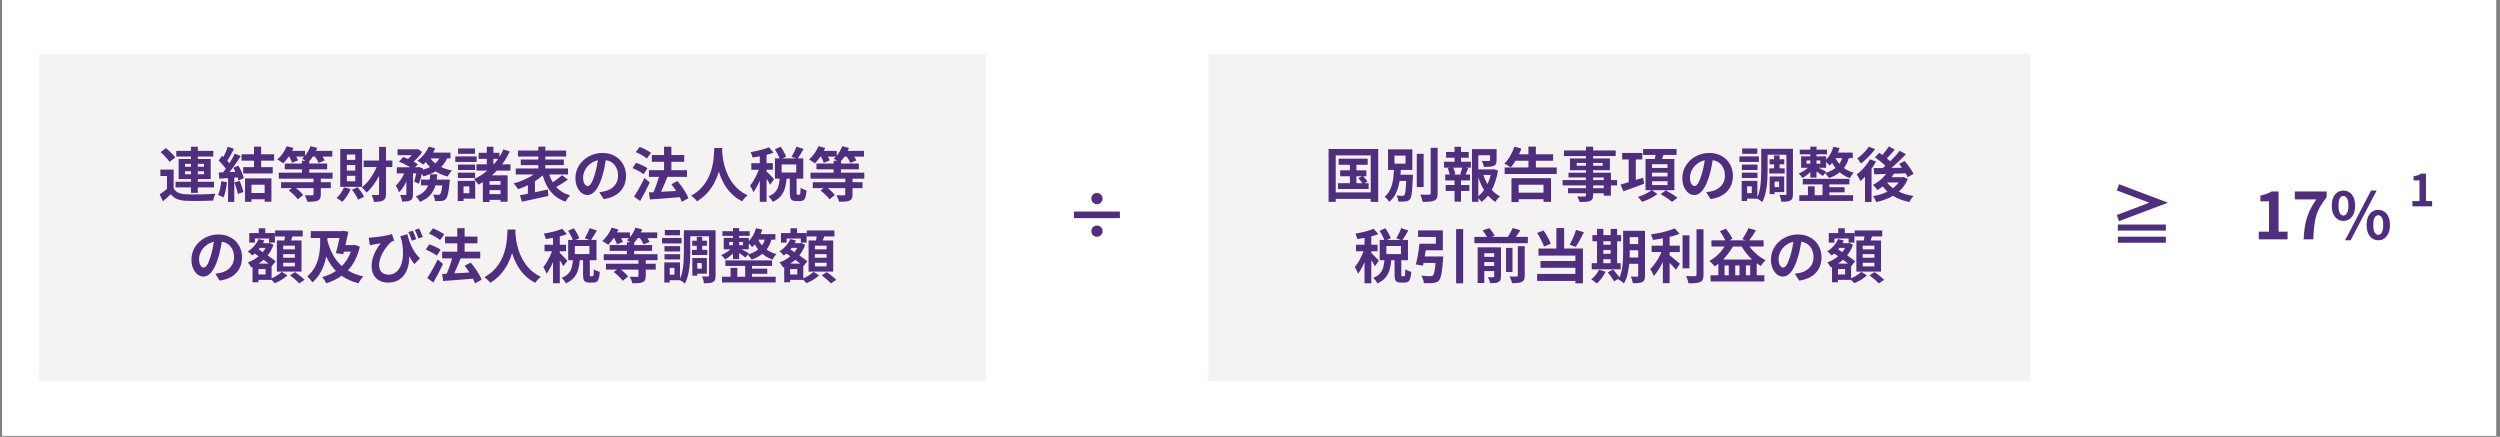
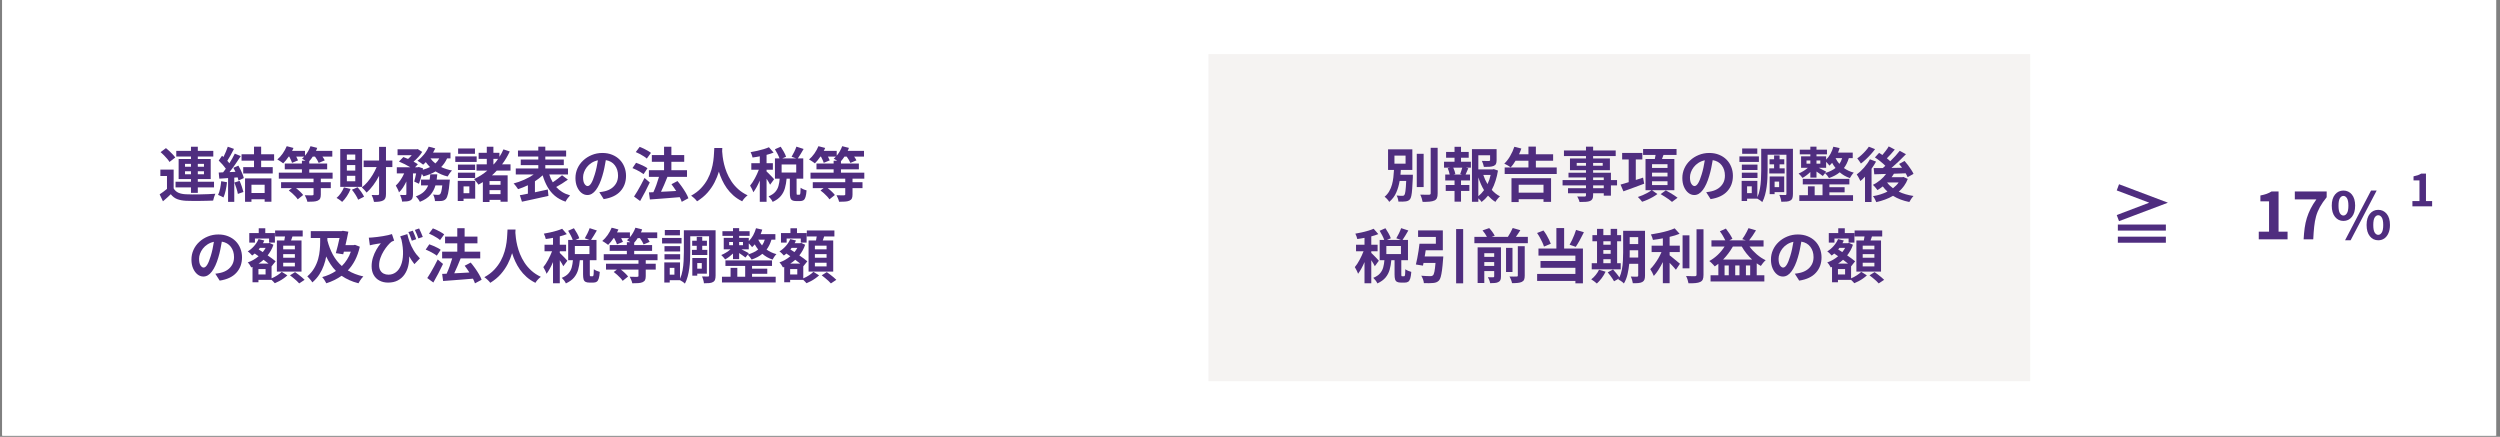
<svg xmlns="http://www.w3.org/2000/svg" width="1591" zoomAndPan="magnify" viewBox="0 0 1193.25 208.5" height="278" preserveAspectRatio="xMidYMid meet" version="1.0">
  <rect x="0" y="0" width="1193.25" height="208.5" fill="#808080" stroke="none" />
  <defs>
    <g />
    <clipPath id="b04c9c391d">
      <path d="M 1.055 0 L 1191.449 0 L 1191.449 208 L 1.055 208 Z M 1.055 0 " clip-rule="nonzero" />
    </clipPath>
    <clipPath id="e26e56bab7">
      <path d="M 1.055 0 L 1190.934 0 L 1190.934 207.75 L 1.055 207.75 Z M 1.055 0 " clip-rule="nonzero" />
    </clipPath>
    <clipPath id="1966249139">
      <path d="M 0.055 0 L 1189.934 0 L 1189.934 207.75 L 0.055 207.75 Z M 0.055 0 " clip-rule="nonzero" />
    </clipPath>
    <clipPath id="2621b2a48d">
      <rect x="0" width="1190" y="0" height="208" />
    </clipPath>
    <clipPath id="5c3dc735f7">
      <path d="M 576.789 25.797 L 969.02 25.797 L 969.02 181.953 L 576.789 181.953 Z M 576.789 25.797 " clip-rule="nonzero" />
    </clipPath>
    <clipPath id="668473f6ed">
      <path d="M 0.789 0.797 L 393.02 0.797 L 393.02 156.953 L 0.789 156.953 Z M 0.789 0.797 " clip-rule="nonzero" />
    </clipPath>
    <clipPath id="903b743ad6">
      <rect x="0" width="394" y="0" height="157" />
    </clipPath>
    <clipPath id="4fec07ed9a">
-       <rect x="0" width="33" y="0" height="43" />
-     </clipPath>
+       </clipPath>
    <clipPath id="896c77aa7c">
      <path d="M 18.566 25.797 L 470.609 25.797 L 470.609 181.953 L 18.566 181.953 Z M 18.566 25.797 " clip-rule="nonzero" />
    </clipPath>
    <clipPath id="9bced0e4df">
      <path d="M 0.566 0.797 L 452.609 0.797 L 452.609 156.953 L 0.566 156.953 Z M 0.566 0.797 " clip-rule="nonzero" />
    </clipPath>
    <clipPath id="e75ada9e2a">
      <rect x="0" width="453" y="0" height="157" />
    </clipPath>
    <clipPath id="0a31bf6be3">
      <rect x="0" width="33" y="0" height="43" />
    </clipPath>
    <clipPath id="e741534b92">
      <rect x="0" width="68" y="0" height="43" />
    </clipPath>
    <clipPath id="ae2b41d694">
      <rect x="0" width="15" y="0" height="30" />
    </clipPath>
  </defs>
  <g clip-path="url(#b04c9c391d)">
    <path fill="#ffffff" d="M 1.055 0 L 1191.449 0 L 1191.449 208 L 1.055 208 Z M 1.055 0 " fill-opacity="1" fill-rule="nonzero" />
  </g>
  <g clip-path="url(#e26e56bab7)">
    <g transform="matrix(1, 0, 0, 1, 1, 0)">
      <g clip-path="url(#2621b2a48d)">
        <g clip-path="url(#1966249139)">
          <path fill="#ffffff" d="M 0.055 0 L 1189.75 0 L 1189.75 207.75 L 0.055 207.75 Z M 0.055 0 " fill-opacity="1" fill-rule="nonzero" />
        </g>
      </g>
    </g>
  </g>
  <g clip-path="url(#5c3dc735f7)">
    <g transform="matrix(1, 0, 0, 1, 576, 25)">
      <g clip-path="url(#903b743ad6)">
        <g clip-path="url(#668473f6ed)">
          <path fill="#f5f3f2" d="M 0.789 0.797 L 393.016 0.797 L 393.016 156.953 L 0.789 156.953 Z M 0.789 0.797 " fill-opacity="1" fill-rule="nonzero" />
        </g>
      </g>
    </g>
  </g>
  <g fill="#4f2d7f" fill-opacity="1">
    <g transform="translate(631.9, 93.883)">
      <g>
-         <path d="M 15.516 -9.766 L 15.516 -6.438 L 18.328 -6.438 C 18.086 -6.812 17.785 -7.223 17.422 -7.672 C 17.066 -8.117 16.734 -8.523 16.422 -8.891 L 18.141 -9.766 Z M 19.375 -6.438 L 21.344 -6.438 L 21.344 -3.688 L 6.734 -3.688 L 6.734 -6.438 L 12.406 -6.438 L 12.406 -9.766 L 7.75 -9.766 L 7.75 -12.578 L 12.406 -12.578 L 12.406 -15.234 L 7.047 -15.234 L 7.047 -18.156 L 20.891 -18.156 L 20.891 -15.234 L 15.516 -15.234 L 15.516 -12.578 L 20.281 -12.578 L 20.281 -9.766 L 18.734 -9.766 C 19.109 -9.367 19.492 -8.93 19.891 -8.453 C 20.297 -7.984 20.613 -7.582 20.844 -7.25 Z M 5.641 -2.062 L 22.344 -2.062 L 22.344 -19.719 L 5.641 -19.719 Z M 2.234 -22.781 L 25.922 -22.781 L 25.922 2.453 L 22.344 2.453 L 22.344 1.047 L 5.641 1.047 L 5.641 2.453 L 2.234 2.453 Z M 2.234 -22.781 " />
-       </g>
+         </g>
    </g>
  </g>
  <g fill="#4f2d7f" fill-opacity="1">
    <g transform="translate(660.098, 93.883)">
      <g>
        <path d="M 5.469 -19.625 L 5.469 -15.766 L 10.781 -15.766 L 10.781 -19.625 Z M 8.344 -10.469 L 14.266 -10.469 C 14.266 -10.469 14.258 -10.316 14.25 -10.016 C 14.25 -9.711 14.25 -9.457 14.25 -9.25 C 14.145 -6.988 14.039 -5.145 13.938 -3.719 C 13.844 -2.289 13.707 -1.191 13.531 -0.422 C 13.363 0.348 13.148 0.895 12.891 1.219 C 12.609 1.551 12.297 1.789 11.953 1.938 C 11.617 2.094 11.227 2.195 10.781 2.25 C 10.395 2.312 9.895 2.348 9.281 2.359 C 8.676 2.367 8.035 2.363 7.359 2.344 C 7.336 1.906 7.25 1.414 7.094 0.875 C 6.945 0.332 6.754 -0.145 6.516 -0.562 C 7.078 -0.488 7.613 -0.445 8.125 -0.438 C 8.645 -0.426 9.031 -0.422 9.281 -0.422 C 9.488 -0.422 9.66 -0.441 9.797 -0.484 C 9.941 -0.535 10.078 -0.641 10.203 -0.797 C 10.41 -1.035 10.582 -1.66 10.719 -2.672 C 10.863 -3.691 10.984 -5.312 11.078 -7.531 L 7.953 -7.531 C 7.629 -5.594 7.098 -3.758 6.359 -2.031 C 5.617 -0.301 4.492 1.203 2.984 2.484 C 2.742 2.047 2.41 1.598 1.984 1.141 C 1.566 0.68 1.16 0.312 0.766 0.031 C 1.68 -0.738 2.422 -1.613 2.984 -2.594 C 3.547 -3.57 3.984 -4.625 4.297 -5.75 C 4.609 -6.883 4.828 -8.047 4.953 -9.234 C 5.086 -10.43 5.188 -11.613 5.25 -12.781 L 2.422 -12.781 L 2.422 -22.594 L 14.016 -22.594 L 14.016 -12.781 L 8.516 -12.781 C 8.492 -12.406 8.469 -12.02 8.438 -11.625 C 8.414 -11.227 8.383 -10.844 8.344 -10.469 Z M 19.406 -20.469 L 19.406 -4.594 L 16.125 -4.594 L 16.125 -20.469 Z M 22.766 -23.328 L 26.094 -23.328 L 26.094 -1.609 C 26.094 -0.629 25.977 0.117 25.75 0.641 C 25.52 1.172 25.113 1.566 24.531 1.828 C 23.945 2.098 23.188 2.273 22.25 2.359 C 21.312 2.441 20.203 2.484 18.922 2.484 C 18.848 1.992 18.703 1.41 18.484 0.734 C 18.266 0.055 18.023 -0.516 17.766 -0.984 C 18.691 -0.961 19.551 -0.945 20.344 -0.938 C 21.145 -0.938 21.695 -0.938 22 -0.938 C 22.508 -0.938 22.766 -1.16 22.766 -1.609 Z M 22.766 -23.328 " />
      </g>
    </g>
  </g>
  <g fill="#4f2d7f" fill-opacity="1">
    <g transform="translate(688.296, 93.883)">
      <g>
        <path d="M 9.562 -10.578 L 8.656 -10.828 C 8.812 -11.266 8.984 -11.758 9.172 -12.312 C 9.359 -12.863 9.516 -13.375 9.641 -13.844 L 5.359 -13.844 C 5.598 -13.344 5.805 -12.812 5.984 -12.25 C 6.172 -11.695 6.289 -11.223 6.344 -10.828 L 5.438 -10.578 Z M 9.047 -18.609 L 9.047 -16.672 L 13.766 -16.672 L 13.766 -13.844 L 11.422 -13.844 L 12.516 -13.562 C 12.273 -13.039 12.051 -12.52 11.844 -12 C 11.633 -11.477 11.426 -11.004 11.219 -10.578 L 13.344 -10.578 L 13.344 -7.75 L 9.047 -7.75 L 9.047 -5.578 L 13.031 -5.578 L 13.031 -2.766 L 9.047 -2.766 L 9.047 2.375 L 5.953 2.375 L 5.953 -2.766 L 1.75 -2.766 L 1.75 -5.578 L 5.953 -5.578 L 5.953 -7.75 L 1.516 -7.75 L 1.516 -10.578 L 3.641 -10.578 C 3.566 -11.023 3.441 -11.52 3.266 -12.062 C 3.098 -12.613 2.91 -13.125 2.703 -13.594 L 3.719 -13.844 L 0.938 -13.844 L 0.938 -16.672 L 5.953 -16.672 L 5.953 -18.609 L 1.922 -18.609 L 1.922 -21.375 L 5.953 -21.375 L 5.953 -23.828 L 9.047 -23.828 L 9.047 -21.375 L 12.719 -21.375 L 12.719 -18.609 Z M 17.312 -9.219 L 17.312 -0.25 C 18.332 -1.082 19.238 -2.039 20.031 -3.125 C 19.477 -4.031 18.977 -4.992 18.531 -6.016 C 18.082 -7.047 17.676 -8.113 17.312 -9.219 Z M 23.188 -10.375 L 19.688 -10.375 C 20.195 -8.832 20.863 -7.375 21.688 -6 C 22.344 -7.352 22.844 -8.812 23.188 -10.375 Z M 24.672 -13.172 L 26.688 -12.469 C 26.414 -10.758 26.031 -9.129 25.531 -7.578 C 25.039 -6.023 24.438 -4.582 23.719 -3.25 C 24.301 -2.602 24.914 -2.02 25.562 -1.5 C 26.207 -0.988 26.898 -0.547 27.641 -0.172 C 27.285 0.129 26.895 0.535 26.469 1.047 C 26.039 1.566 25.707 2.047 25.469 2.484 C 24.812 2.086 24.191 1.633 23.609 1.125 C 23.023 0.613 22.469 0.07 21.938 -0.5 C 21.488 0.07 21.008 0.609 20.5 1.109 C 19.988 1.609 19.445 2.078 18.875 2.516 C 18.676 2.234 18.441 1.938 18.172 1.625 C 17.898 1.312 17.613 1.023 17.312 0.766 L 17.312 2.422 L 14.266 2.422 L 14.266 -22.703 L 26.031 -22.703 L 26.031 -17.406 C 26.031 -16.688 25.93 -16.109 25.734 -15.672 C 25.535 -15.242 25.164 -14.914 24.625 -14.688 C 24.094 -14.469 23.441 -14.332 22.672 -14.281 C 21.898 -14.238 21 -14.219 19.969 -14.219 C 19.895 -14.664 19.766 -15.148 19.578 -15.672 C 19.398 -16.203 19.211 -16.676 19.016 -17.094 C 19.703 -17.07 20.379 -17.055 21.047 -17.047 C 21.723 -17.035 22.16 -17.031 22.359 -17.031 C 22.734 -17.051 22.922 -17.191 22.922 -17.453 L 22.922 -19.766 L 17.312 -19.766 L 17.312 -13.031 L 24.109 -13.031 Z M 24.672 -13.172 " />
      </g>
    </g>
  </g>
  <g fill="#4f2d7f" fill-opacity="1">
    <g transform="translate(716.494, 93.883)">
      <g>
        <path d="M 20.219 -5.719 L 8.375 -5.719 L 8.375 -1.922 L 20.219 -1.922 Z M 4.938 2.562 L 4.938 -8.828 L 23.828 -8.828 L 23.828 2.484 L 20.219 2.484 L 20.219 1.188 L 8.375 1.188 L 8.375 2.562 Z M 16.578 -13.938 L 26.531 -13.938 L 26.531 -10.828 L 1.688 -10.828 L 1.688 -13.938 L 13.031 -13.938 L 13.031 -17.172 L 6.875 -17.172 C 6.52 -16.555 6.145 -15.977 5.75 -15.438 C 5.352 -14.906 4.957 -14.422 4.562 -13.984 C 4.344 -14.172 4.047 -14.379 3.672 -14.609 C 3.297 -14.836 2.91 -15.055 2.516 -15.266 C 2.117 -15.484 1.781 -15.648 1.5 -15.766 C 2.508 -16.723 3.438 -17.926 4.281 -19.375 C 5.133 -20.82 5.805 -22.305 6.297 -23.828 L 9.641 -22.984 C 9.336 -22.078 8.973 -21.164 8.547 -20.25 L 13.031 -20.25 L 13.031 -23.922 L 16.578 -23.922 L 16.578 -20.25 L 24.812 -20.25 L 24.812 -17.172 L 16.578 -17.172 Z M 16.578 -13.938 " />
      </g>
    </g>
  </g>
  <g fill="#4f2d7f" fill-opacity="1">
    <g transform="translate(744.692, 93.883)">
      <g>
        <path d="M 20.781 -4.062 L 20.781 -5.391 L 15.703 -5.391 L 15.703 -4.062 Z M 15.703 -9.172 L 15.703 -7.953 L 20.781 -7.953 L 20.781 -9.172 Z M 7.875 -14.781 L 12.297 -14.781 L 12.297 -16.125 L 7.875 -16.125 Z M 20.281 -16.125 L 15.703 -16.125 L 15.703 -14.781 L 20.281 -14.781 Z M 27.125 -7.953 L 27.125 -5.391 L 24.203 -5.391 L 24.203 -0.484 L 20.781 -0.484 L 20.781 -1.641 L 15.703 -1.641 L 15.703 -0.766 C 15.703 0.066 15.586 0.68 15.359 1.078 C 15.141 1.484 14.758 1.812 14.219 2.062 C 13.688 2.27 13.02 2.398 12.219 2.453 C 11.426 2.504 10.426 2.531 9.219 2.531 C 9.145 2.145 8.992 1.695 8.766 1.188 C 8.547 0.676 8.332 0.242 8.125 -0.109 C 8.57 -0.086 9.035 -0.07 9.516 -0.062 C 9.992 -0.062 10.422 -0.062 10.797 -0.062 C 11.172 -0.062 11.438 -0.062 11.594 -0.062 C 11.852 -0.07 12.035 -0.129 12.141 -0.234 C 12.242 -0.336 12.297 -0.516 12.297 -0.766 L 12.297 -1.641 L 3.719 -1.641 L 3.719 -4.062 L 12.297 -4.062 L 12.297 -5.391 L 1.125 -5.391 L 1.125 -7.953 L 12.297 -7.953 L 12.297 -9.172 L 3.953 -9.172 L 3.953 -11.422 L 12.297 -11.422 L 12.297 -12.656 L 4.656 -12.656 L 4.656 -18.25 L 12.297 -18.25 L 12.297 -19.406 L 1.781 -19.406 L 1.781 -22.062 L 12.297 -22.062 L 12.297 -23.891 L 15.703 -23.891 L 15.703 -22.062 L 26.484 -22.062 L 26.484 -19.406 L 15.703 -19.406 L 15.703 -18.25 L 23.719 -18.25 L 23.719 -12.656 L 15.703 -12.656 L 15.703 -11.422 L 24.203 -11.422 L 24.203 -7.953 Z M 27.125 -7.953 " />
      </g>
    </g>
  </g>
  <g fill="#4f2d7f" fill-opacity="1">
    <g transform="translate(772.89, 93.883)">
      <g>
        <path d="M 11.344 -9.109 L 11.875 -6.203 C 10.164 -5.566 8.441 -4.926 6.703 -4.281 C 4.961 -3.645 3.383 -3.07 1.969 -2.562 L 0.594 -5.781 C 1.133 -5.926 1.734 -6.098 2.391 -6.297 C 3.055 -6.492 3.754 -6.707 4.484 -6.938 L 4.484 -17.766 L 1.359 -17.766 L 1.359 -20.875 L 11 -20.875 L 11 -17.766 L 7.875 -17.766 L 7.875 -7.984 Z M 15.625 -7.359 L 15.625 -5.562 L 23.016 -5.562 L 23.016 -7.359 Z M 15.625 -11.484 L 15.625 -9.672 L 23.016 -9.672 L 23.016 -11.484 Z M 15.625 -15.516 L 15.625 -13.734 L 23.016 -13.734 L 23.016 -15.516 Z M 26.281 -3.109 L 15.594 -3.109 L 18.188 -1.266 C 17.57 -0.797 16.852 -0.328 16.031 0.141 C 15.219 0.609 14.363 1.039 13.469 1.438 C 12.57 1.832 11.711 2.16 10.891 2.422 C 10.66 2.109 10.348 1.723 9.953 1.266 C 9.555 0.816 9.191 0.441 8.859 0.141 C 9.629 -0.098 10.422 -0.395 11.234 -0.75 C 12.055 -1.113 12.832 -1.5 13.562 -1.906 C 14.301 -2.32 14.906 -2.723 15.375 -3.109 L 12.516 -3.109 L 12.516 -18 L 16.953 -18 C 17.023 -18.312 17.086 -18.633 17.141 -18.969 C 17.203 -19.312 17.258 -19.633 17.312 -19.938 L 11.359 -19.938 L 11.359 -22.766 L 27.328 -22.766 L 27.328 -19.938 L 21.094 -19.938 C 20.977 -19.602 20.859 -19.273 20.734 -18.953 C 20.617 -18.629 20.504 -18.312 20.391 -18 L 26.281 -18 Z M 19.719 -1.234 L 22.203 -3.016 C 22.797 -2.691 23.445 -2.32 24.156 -1.906 C 24.863 -1.5 25.539 -1.082 26.188 -0.656 C 26.832 -0.238 27.375 0.145 27.812 0.5 L 25.156 2.484 C 24.781 2.129 24.281 1.727 23.656 1.281 C 23.039 0.844 22.383 0.406 21.688 -0.031 C 20.988 -0.477 20.332 -0.879 19.719 -1.234 Z M 19.719 -1.234 " />
      </g>
    </g>
  </g>
  <g fill="#4f2d7f" fill-opacity="1">
    <g transform="translate(801.088, 93.883)">
      <g>
        <path d="M 7.703 -5.078 C 8.285 -5.078 8.859 -5.523 9.422 -6.422 C 9.984 -7.328 10.547 -8.723 11.109 -10.609 C 11.43 -11.641 11.719 -12.738 11.969 -13.906 C 12.227 -15.07 12.441 -16.227 12.609 -17.375 C 11.461 -17.125 10.445 -16.711 9.562 -16.141 C 8.676 -15.566 7.93 -14.891 7.328 -14.109 C 6.734 -13.328 6.285 -12.52 5.984 -11.688 C 5.68 -10.852 5.531 -10.051 5.531 -9.281 C 5.531 -7.863 5.758 -6.805 6.219 -6.109 C 6.676 -5.422 7.172 -5.078 7.703 -5.078 Z M 15.375 1.156 L 13.281 -2.141 C 13.82 -2.211 14.301 -2.285 14.719 -2.359 C 15.133 -2.441 15.52 -2.52 15.875 -2.594 C 17.082 -2.875 18.16 -3.344 19.109 -4 C 20.055 -4.656 20.812 -5.488 21.375 -6.5 C 21.938 -7.52 22.219 -8.707 22.219 -10.062 C 22.219 -12 21.711 -13.633 20.703 -14.969 C 19.703 -16.312 18.266 -17.141 16.391 -17.453 C 16.203 -16.273 15.973 -15.047 15.703 -13.766 C 15.441 -12.484 15.113 -11.188 14.719 -9.875 C 13.895 -7.051 12.879 -4.832 11.672 -3.219 C 10.473 -1.602 9.113 -0.797 7.594 -0.797 C 6.57 -0.797 5.629 -1.141 4.766 -1.828 C 3.898 -2.523 3.203 -3.484 2.672 -4.703 C 2.148 -5.93 1.891 -7.332 1.891 -8.906 C 1.891 -10.531 2.211 -12.062 2.859 -13.5 C 3.504 -14.938 4.414 -16.203 5.594 -17.297 C 6.77 -18.398 8.141 -19.27 9.703 -19.906 C 11.266 -20.551 12.945 -20.875 14.75 -20.875 C 16.477 -20.875 18.035 -20.586 19.422 -20.016 C 20.816 -19.453 22.004 -18.676 22.984 -17.688 C 23.961 -16.707 24.711 -15.551 25.234 -14.219 C 25.766 -12.895 26.031 -11.473 26.031 -9.953 C 26.031 -7.023 25.133 -4.578 23.344 -2.609 C 21.562 -0.641 18.906 0.613 15.375 1.156 Z M 15.375 1.156 " />
      </g>
    </g>
  </g>
  <g fill="#4f2d7f" fill-opacity="1">
    <g transform="translate(829.286, 93.883)">
      <g>
        <path d="M 9.469 -23.016 L 9.469 -20.469 L 2.25 -20.469 L 2.25 -23.016 Z M 10.234 -19.234 L 10.234 -16.578 L 0.938 -16.578 L 0.938 -19.234 Z M 9.562 -15.312 L 9.562 -12.75 L 2.094 -12.75 L 2.094 -15.312 Z M 2.094 -8.938 L 2.094 -11.453 L 9.562 -11.453 L 9.562 -8.938 Z M 15.203 -13.531 L 17.484 -13.531 L 17.484 -15.453 L 15.312 -15.453 L 15.312 -17.875 L 17.484 -17.875 L 17.484 -19.719 L 20.109 -19.719 L 20.109 -17.875 L 22.344 -17.875 L 22.344 -15.453 L 20.109 -15.453 L 20.109 -13.531 L 22.531 -13.531 L 22.531 -11.078 L 15.203 -11.078 Z M 19.891 -7.219 L 17.734 -7.219 L 17.734 -4.562 L 19.891 -4.562 Z M 22.312 -2.172 L 17.734 -2.172 L 17.734 -1.219 L 15.375 -1.219 L 15.375 -9.641 L 22.312 -9.641 Z M 6.828 -1.688 L 6.828 -4.938 L 4.594 -4.938 L 4.594 -1.688 Z M 26.484 -22.875 L 26.484 -1.328 C 26.484 -0.516 26.398 0.141 26.234 0.641 C 26.078 1.148 25.754 1.539 25.266 1.812 C 24.797 2.094 24.203 2.266 23.484 2.328 C 22.773 2.391 21.922 2.422 20.922 2.422 C 20.891 1.973 20.781 1.422 20.594 0.766 C 20.406 0.117 20.207 -0.414 20 -0.844 C 20.582 -0.82 21.156 -0.812 21.719 -0.812 C 22.281 -0.812 22.664 -0.812 22.875 -0.812 C 23.082 -0.812 23.219 -0.848 23.281 -0.922 C 23.344 -1.004 23.375 -1.148 23.375 -1.359 L 23.375 -20.031 L 14.391 -20.031 L 14.391 -12.375 C 14.391 -11.25 14.359 -10.031 14.297 -8.719 C 14.242 -7.414 14.125 -6.086 13.938 -4.734 C 13.758 -3.379 13.5 -2.07 13.156 -0.812 C 12.82 0.445 12.383 1.582 11.844 2.594 C 11.602 2.332 11.242 2.035 10.766 1.703 C 10.297 1.379 9.875 1.125 9.5 0.938 L 4.594 0.938 L 4.594 2.062 L 2 2.062 L 2 -7.562 L 9.5 -7.562 L 9.5 0.281 C 10.062 -0.938 10.469 -2.281 10.719 -3.75 C 10.977 -5.219 11.145 -6.695 11.219 -8.188 C 11.301 -9.688 11.344 -11.082 11.344 -12.375 L 11.344 -22.875 Z M 26.484 -22.875 " />
      </g>
    </g>
  </g>
  <g fill="#4f2d7f" fill-opacity="1">
    <g transform="translate(857.484, 93.883)">
      <g>
        <path d="M 15.688 -2.094 L 15.688 -0.703 L 26.969 -0.703 L 26.969 2.031 L 1.328 2.031 L 1.328 -0.703 L 5.438 -0.703 L 5.438 -4.938 L 8.656 -4.938 L 8.656 -0.703 L 12.406 -0.703 L 12.406 -5.859 L 2.984 -5.859 L 2.984 -8.516 L 25.219 -8.516 L 25.219 -5.859 L 15.688 -5.859 L 15.688 -4.547 L 22.953 -4.547 L 22.953 -2.094 Z M 14.156 -11.938 L 13.672 -11.312 C 15.648 -11.875 17.297 -12.672 18.609 -13.703 C 18.297 -14.098 18 -14.504 17.719 -14.922 C 17.445 -15.336 17.203 -15.75 16.984 -16.156 C 16.773 -15.914 16.566 -15.688 16.359 -15.469 C 16.148 -15.25 15.93 -15.035 15.703 -14.828 C 15.555 -15.055 15.332 -15.336 15.031 -15.672 C 14.727 -16.016 14.426 -16.336 14.125 -16.641 L 14.125 -13.797 L 10.609 -13.797 C 11.016 -13.586 11.457 -13.359 11.938 -13.109 C 12.414 -12.867 12.859 -12.641 13.266 -12.422 C 13.672 -12.203 13.969 -12.039 14.156 -11.938 Z M 4.766 -17.281 L 4.766 -15.766 L 6.594 -15.766 L 6.594 -17.281 Z M 11.359 -17.281 L 9.531 -17.281 L 9.531 -15.766 L 11.359 -15.766 Z M 21.766 -18.391 L 18.641 -18.391 C 18.867 -17.922 19.133 -17.453 19.438 -16.984 C 19.738 -16.523 20.078 -16.082 20.453 -15.656 C 21.016 -16.445 21.453 -17.359 21.766 -18.391 Z M 26.828 -18.391 L 24.953 -18.391 C 24.391 -16.523 23.613 -14.953 22.625 -13.672 C 23.281 -13.203 24 -12.781 24.781 -12.406 C 25.562 -12.031 26.41 -11.723 27.328 -11.484 C 27.004 -11.18 26.664 -10.77 26.312 -10.25 C 25.957 -9.727 25.676 -9.273 25.469 -8.891 C 24.531 -9.203 23.648 -9.594 22.828 -10.062 C 22.016 -10.539 21.273 -11.066 20.609 -11.641 C 19.922 -11.066 19.145 -10.551 18.281 -10.094 C 17.414 -9.645 16.484 -9.242 15.484 -8.891 C 15.316 -9.203 15.039 -9.602 14.656 -10.094 C 14.27 -10.582 13.926 -10.969 13.625 -11.25 L 12.547 -9.875 C 12.211 -10.133 11.758 -10.469 11.188 -10.875 C 10.625 -11.281 10.07 -11.66 9.531 -12.016 L 9.531 -9.109 L 6.594 -9.109 L 6.594 -11.781 C 6.008 -11.219 5.391 -10.688 4.734 -10.188 C 4.078 -9.695 3.445 -9.289 2.844 -8.969 C 2.633 -9.289 2.344 -9.656 1.969 -10.062 C 1.594 -10.477 1.266 -10.812 0.984 -11.062 C 1.723 -11.352 2.488 -11.742 3.281 -12.234 C 4.082 -12.723 4.797 -13.242 5.422 -13.797 L 2.172 -13.797 L 2.172 -19.266 L 6.594 -19.266 L 6.594 -20.219 L 1.547 -20.219 L 1.547 -22.453 L 6.594 -22.453 L 6.594 -23.891 L 9.531 -23.891 L 9.531 -22.453 L 14.531 -22.453 L 14.531 -20.219 L 9.531 -20.219 L 9.531 -19.266 L 14.125 -19.266 L 14.125 -17.688 C 14.914 -18.457 15.609 -19.379 16.203 -20.453 C 16.797 -21.535 17.254 -22.672 17.578 -23.859 L 20.562 -23.188 C 20.445 -22.82 20.328 -22.461 20.203 -22.109 C 20.086 -21.754 19.953 -21.398 19.797 -21.047 L 26.828 -21.047 Z M 26.828 -18.391 " />
      </g>
    </g>
  </g>
  <g fill="#4f2d7f" fill-opacity="1">
    <g transform="translate(885.682, 93.883)">
      <g>
        <path d="M 6.312 -23.859 L 9.281 -22.703 C 8.695 -21.891 8.023 -21.066 7.266 -20.234 C 6.516 -19.398 5.734 -18.602 4.922 -17.844 C 4.117 -17.082 3.32 -16.41 2.531 -15.828 C 2.332 -16.16 2.055 -16.578 1.703 -17.078 C 1.359 -17.578 1.055 -17.977 0.797 -18.281 C 1.473 -18.75 2.156 -19.301 2.844 -19.938 C 3.539 -20.57 4.191 -21.234 4.797 -21.922 C 5.41 -22.609 5.914 -23.254 6.312 -23.859 Z M 6.828 -17.859 L 9.766 -16.75 C 9.461 -16.188 9.125 -15.617 8.75 -15.047 C 8.383 -14.473 8.004 -13.906 7.609 -13.344 L 7.609 2.516 L 4.484 2.516 L 4.484 -9.562 C 4.129 -9.164 3.766 -8.797 3.391 -8.453 C 3.023 -8.117 2.656 -7.789 2.281 -7.469 C 2.188 -7.719 2.031 -8.039 1.812 -8.438 C 1.602 -8.844 1.383 -9.25 1.156 -9.656 C 0.926 -10.062 0.719 -10.379 0.531 -10.609 C 1.719 -11.492 2.879 -12.578 4.016 -13.859 C 5.148 -15.148 6.086 -16.484 6.828 -17.859 Z M 15.062 -6.797 L 15.031 -6.766 C 15.406 -6.254 15.828 -5.773 16.297 -5.328 C 16.766 -4.879 17.273 -4.445 17.828 -4.031 C 18.367 -4.445 18.863 -4.879 19.312 -5.328 C 19.77 -5.773 20.176 -6.266 20.531 -6.797 Z M 22.812 -9.422 L 24.906 -8.484 C 24.438 -7.242 23.832 -6.117 23.094 -5.109 C 22.363 -4.109 21.535 -3.203 20.609 -2.391 C 22.68 -1.422 25.023 -0.738 27.641 -0.344 C 27.285 0.02 26.914 0.484 26.531 1.047 C 26.145 1.609 25.848 2.102 25.641 2.531 C 22.648 1.938 20.055 0.953 17.859 -0.422 C 16.691 0.273 15.43 0.867 14.078 1.359 C 12.723 1.859 11.32 2.27 9.875 2.594 C 9.719 2.164 9.484 1.664 9.172 1.094 C 8.867 0.531 8.566 0.082 8.266 -0.25 C 9.523 -0.457 10.738 -0.742 11.906 -1.109 C 13.07 -1.473 14.172 -1.922 15.203 -2.453 C 14.785 -2.828 14.391 -3.219 14.016 -3.625 C 13.641 -4.031 13.289 -4.457 12.969 -4.906 C 12.562 -4.582 12.145 -4.273 11.719 -3.984 C 11.289 -3.691 10.863 -3.414 10.438 -3.156 C 10.281 -3.383 10.07 -3.648 9.812 -3.953 C 9.551 -4.266 9.285 -4.578 9.016 -4.891 C 8.742 -5.203 8.492 -5.453 8.266 -5.641 C 9.461 -6.242 10.613 -6.992 11.719 -7.891 C 12.82 -8.797 13.766 -9.785 14.547 -10.859 L 8.906 -10.688 L 8.625 -13.656 C 9.27 -13.656 9.953 -13.656 10.672 -13.656 C 11.398 -13.656 12.164 -13.66 12.969 -13.672 C 13.176 -13.848 13.383 -14.023 13.594 -14.203 C 13.801 -14.379 14 -14.562 14.188 -14.75 C 13.551 -15.406 12.773 -16.098 11.859 -16.828 C 10.941 -17.566 10.062 -18.207 9.219 -18.75 L 11.219 -20.922 C 11.469 -20.773 11.723 -20.613 11.984 -20.438 C 12.242 -20.27 12.508 -20.094 12.781 -19.906 C 13.32 -20.551 13.867 -21.234 14.422 -21.953 C 14.984 -22.68 15.441 -23.363 15.797 -24 L 18.703 -22.5 C 18.098 -21.77 17.469 -21.039 16.812 -20.312 C 16.156 -19.594 15.523 -18.93 14.922 -18.328 C 15.223 -18.086 15.508 -17.848 15.781 -17.609 C 16.051 -17.379 16.301 -17.148 16.531 -16.922 C 17.395 -17.742 18.219 -18.586 19 -19.453 C 19.781 -20.316 20.469 -21.133 21.062 -21.906 L 24.031 -20.281 C 23.008 -19.207 21.895 -18.098 20.688 -16.953 C 19.488 -15.805 18.301 -14.734 17.125 -13.734 L 22.172 -13.812 C 21.941 -14.133 21.707 -14.445 21.469 -14.75 C 21.238 -15.051 21 -15.344 20.75 -15.625 L 23.359 -17.062 C 23.898 -16.457 24.453 -15.785 25.016 -15.047 C 25.578 -14.316 26.086 -13.586 26.547 -12.859 C 27.016 -12.141 27.379 -11.484 27.641 -10.891 L 24.812 -9.312 C 24.707 -9.57 24.578 -9.859 24.422 -10.172 C 24.273 -10.492 24.098 -10.828 23.891 -11.172 C 22.961 -11.129 22.023 -11.094 21.078 -11.062 C 20.129 -11.039 19.195 -11.008 18.281 -10.969 C 18.102 -10.688 17.926 -10.406 17.75 -10.125 C 17.57 -9.844 17.379 -9.57 17.172 -9.312 L 22.281 -9.312 Z M 22.812 -9.422 " />
      </g>
    </g>
  </g>
  <g fill="#4f2d7f" fill-opacity="1">
    <g transform="translate(645.999, 132.789)">
      <g>
        <path d="M 12.125 -8.344 L 10.203 -5.719 C 10.035 -6.102 9.797 -6.547 9.484 -7.047 C 9.18 -7.555 8.859 -8.066 8.516 -8.578 L 8.516 2.422 L 5.281 2.422 L 5.281 -7.703 C 4.82 -6.609 4.328 -5.582 3.797 -4.625 C 3.273 -3.664 2.742 -2.828 2.203 -2.109 C 2.047 -2.598 1.812 -3.148 1.5 -3.766 C 1.195 -4.379 0.914 -4.891 0.656 -5.297 C 1.438 -6.223 2.191 -7.367 2.922 -8.734 C 3.66 -10.109 4.297 -11.484 4.828 -12.859 L 1.234 -12.859 L 1.234 -15.984 L 5.281 -15.984 L 5.281 -19.266 C 4.695 -19.148 4.113 -19.047 3.531 -18.953 C 2.945 -18.859 2.379 -18.773 1.828 -18.703 C 1.754 -19.078 1.629 -19.508 1.453 -20 C 1.273 -20.5 1.094 -20.922 0.906 -21.266 C 1.938 -21.453 2.988 -21.66 4.062 -21.891 C 5.133 -22.129 6.156 -22.395 7.125 -22.688 C 8.094 -22.977 8.93 -23.285 9.641 -23.609 L 11.875 -21.047 C 11.363 -20.848 10.828 -20.656 10.266 -20.469 C 9.703 -20.281 9.117 -20.113 8.516 -19.969 L 8.516 -15.984 L 11.531 -15.984 L 11.531 -12.859 L 8.516 -12.859 L 8.516 -12.047 C 8.703 -11.891 8.969 -11.641 9.312 -11.297 C 9.664 -10.961 10.031 -10.594 10.406 -10.188 C 10.781 -9.789 11.129 -9.422 11.453 -9.078 C 11.773 -8.742 12 -8.5 12.125 -8.344 Z M 22.672 -11.531 L 22.672 -15.375 L 15.703 -15.375 L 15.703 -11.531 Z M 23.266 -0.938 L 24.172 -0.938 C 24.316 -0.938 24.426 -1.008 24.5 -1.156 C 24.582 -1.301 24.641 -1.613 24.672 -2.094 C 24.711 -2.57 24.742 -3.301 24.766 -4.281 C 25.078 -4.039 25.523 -3.789 26.109 -3.531 C 26.691 -3.281 27.191 -3.109 27.609 -3.016 C 27.516 -1.68 27.352 -0.645 27.125 0.094 C 26.906 0.844 26.586 1.363 26.172 1.656 C 25.754 1.945 25.207 2.094 24.531 2.094 L 22.672 2.094 C 21.848 2.094 21.211 1.969 20.766 1.719 C 20.328 1.477 20.023 1.07 19.859 0.5 C 19.703 -0.07 19.625 -0.848 19.625 -1.828 L 19.625 -8.609 L 18.078 -8.609 C 17.941 -6.984 17.676 -5.473 17.281 -4.078 C 16.895 -2.691 16.242 -1.441 15.328 -0.328 C 14.41 0.773 13.109 1.711 11.422 2.484 C 11.254 2.066 10.973 1.598 10.578 1.078 C 10.18 0.566 9.812 0.148 9.469 -0.172 C 10.883 -0.754 11.953 -1.461 12.672 -2.297 C 13.398 -3.129 13.91 -4.078 14.203 -5.141 C 14.492 -6.203 14.688 -7.359 14.781 -8.609 L 12.516 -8.609 L 12.516 -18.281 L 14.688 -18.281 C 14.469 -18.914 14.156 -19.629 13.75 -20.422 C 13.344 -21.223 12.926 -21.961 12.5 -22.641 L 15.266 -23.859 C 15.766 -23.109 16.266 -22.289 16.766 -21.406 C 17.266 -20.52 17.617 -19.738 17.828 -19.062 L 16.016 -18.281 L 22.641 -18.281 L 20.453 -19.062 C 20.848 -19.719 21.27 -20.5 21.719 -21.406 C 22.164 -22.32 22.516 -23.148 22.766 -23.891 L 26.203 -22.781 C 25.734 -21.977 25.258 -21.176 24.781 -20.375 C 24.301 -19.57 23.852 -18.875 23.438 -18.281 L 26.031 -18.281 L 26.031 -8.609 L 22.844 -8.609 L 22.844 -1.859 C 22.844 -1.441 22.863 -1.18 22.906 -1.078 C 22.957 -0.984 23.078 -0.938 23.266 -0.938 Z M 23.266 -0.938 " />
      </g>
    </g>
  </g>
  <g fill="#4f2d7f" fill-opacity="1">
    <g transform="translate(674.197, 132.789)">
      <g>
        <path d="M 5.812 -10.375 L 14.688 -10.375 C 14.688 -10.375 14.676 -10.195 14.656 -9.844 C 14.645 -9.5 14.617 -9.219 14.578 -9 C 14.43 -6.926 14.266 -5.211 14.078 -3.859 C 13.898 -2.504 13.695 -1.438 13.469 -0.656 C 13.25 0.113 12.973 0.691 12.641 1.078 C 12.242 1.484 11.828 1.77 11.391 1.938 C 10.961 2.113 10.445 2.227 9.844 2.281 C 9.352 2.344 8.707 2.375 7.906 2.375 C 7.113 2.375 6.285 2.363 5.422 2.344 C 5.379 1.789 5.238 1.188 5 0.531 C 4.77 -0.125 4.492 -0.695 4.172 -1.188 C 5.016 -1.113 5.844 -1.062 6.656 -1.031 C 7.469 -1 8.062 -0.984 8.438 -0.984 C 8.719 -0.984 8.953 -1.004 9.141 -1.047 C 9.328 -1.098 9.516 -1.191 9.703 -1.328 C 10.004 -1.566 10.254 -2.156 10.453 -3.094 C 10.648 -4.039 10.82 -5.438 10.969 -7.281 L 5.25 -7.281 C 5.176 -6.82 5.086 -6.395 4.984 -6 L 1.609 -6.547 C 1.836 -7.43 2.055 -8.438 2.266 -9.562 C 2.484 -10.688 2.688 -11.848 2.875 -13.047 C 3.062 -14.254 3.211 -15.395 3.328 -16.469 L 11.141 -16.469 L 11.141 -19.688 L 2.656 -19.688 L 2.656 -22.812 L 14.469 -22.812 L 14.469 -13.344 L 6.297 -13.344 C 6.211 -12.852 6.133 -12.359 6.062 -11.859 C 5.988 -11.359 5.906 -10.863 5.812 -10.375 Z M 20.812 -23.469 L 24.172 -23.469 L 24.172 2.453 L 20.812 2.453 Z M 20.812 -23.469 " />
      </g>
    </g>
  </g>
  <g fill="#4f2d7f" fill-opacity="1">
    <g transform="translate(702.395, 132.789)">
      <g>
        <path d="M 6.062 -5.859 L 10.781 -5.859 L 10.781 -7.703 L 6.062 -7.703 Z M 10.781 -11.938 L 6.062 -11.938 L 6.062 -10.188 L 10.781 -10.188 Z M 14.016 -14.75 L 14.016 -0.875 C 14.016 -0.156 13.93 0.41 13.766 0.828 C 13.598 1.254 13.27 1.586 12.781 1.828 C 12.32 2.078 11.77 2.227 11.125 2.281 C 10.477 2.344 9.723 2.375 8.859 2.375 C 8.785 1.938 8.641 1.441 8.422 0.891 C 8.203 0.348 7.988 -0.109 7.781 -0.484 C 8.312 -0.461 8.82 -0.445 9.312 -0.438 C 9.801 -0.426 10.141 -0.43 10.328 -0.453 C 10.629 -0.453 10.781 -0.602 10.781 -0.906 L 10.781 -3.406 L 6.062 -3.406 L 6.062 2.281 L 2.875 2.281 L 2.875 -14.75 Z M 22.062 -1.297 L 22.062 -15.266 L 25.359 -15.266 L 25.359 -1.234 C 25.359 -0.41 25.258 0.227 25.062 0.688 C 24.863 1.145 24.484 1.508 23.922 1.781 C 23.391 2.02 22.738 2.176 21.969 2.25 C 21.195 2.332 20.305 2.363 19.297 2.344 C 19.211 1.883 19.051 1.348 18.812 0.734 C 18.582 0.129 18.336 -0.383 18.078 -0.812 C 18.797 -0.801 19.477 -0.789 20.125 -0.781 C 20.77 -0.77 21.219 -0.773 21.469 -0.797 C 21.688 -0.797 21.836 -0.832 21.922 -0.906 C 22.016 -0.977 22.062 -1.109 22.062 -1.297 Z M 19.516 -14.469 L 19.516 -2.969 L 16.438 -2.969 L 16.438 -14.469 Z M 21.125 -19.719 L 26.844 -19.719 L 26.844 -16.703 L 1.328 -16.703 L 1.328 -19.719 L 7.328 -19.719 C 7.086 -20.207 6.773 -20.727 6.391 -21.281 C 6.004 -21.832 5.613 -22.344 5.219 -22.812 L 8.406 -23.922 C 8.914 -23.391 9.414 -22.781 9.906 -22.094 C 10.406 -21.406 10.781 -20.789 11.031 -20.25 L 9.469 -19.719 L 17.312 -19.719 C 17.75 -20.375 18.172 -21.086 18.578 -21.859 C 18.992 -22.629 19.344 -23.332 19.625 -23.969 L 23.266 -22.906 C 22.93 -22.352 22.578 -21.805 22.203 -21.266 C 21.836 -20.723 21.477 -20.207 21.125 -19.719 Z M 21.125 -19.719 " />
      </g>
    </g>
  </g>
  <g fill="#4f2d7f" fill-opacity="1">
    <g transform="translate(730.593, 132.789)">
      <g>
        <path d="M 21.656 -23.047 L 25.406 -21.938 C 24.789 -20.676 24.141 -19.422 23.453 -18.172 C 22.766 -16.922 22.117 -15.852 21.516 -14.969 L 18.578 -15.984 C 18.961 -16.648 19.348 -17.383 19.734 -18.188 C 20.117 -19 20.477 -19.828 20.812 -20.672 C 21.156 -21.516 21.438 -22.305 21.656 -23.047 Z M 9.594 -16.438 L 6.344 -15.094 C 6.176 -15.688 5.914 -16.359 5.562 -17.109 C 5.219 -17.867 4.828 -18.641 4.391 -19.422 C 3.961 -20.203 3.516 -20.922 3.047 -21.578 L 6.094 -22.781 C 6.602 -22.145 7.082 -21.445 7.531 -20.688 C 7.977 -19.926 8.379 -19.176 8.734 -18.438 C 9.098 -17.707 9.383 -17.039 9.594 -16.438 Z M 15.969 -23.922 L 15.969 -14.156 L 24.938 -14.156 L 24.938 2.453 L 21.344 2.453 L 21.344 1.297 L 3.078 1.297 L 3.078 -2.031 L 21.344 -2.031 L 21.344 -4.969 L 4.688 -4.969 L 4.688 -8.203 L 21.344 -8.203 L 21.344 -10.797 L 3.719 -10.797 L 3.719 -14.156 L 12.266 -14.156 L 12.266 -23.922 Z M 15.969 -23.922 " />
      </g>
    </g>
  </g>
  <g fill="#4f2d7f" fill-opacity="1">
    <g transform="translate(758.791, 132.789)">
      <g>
        <path d="M 6.484 -9.078 L 6.484 -7.156 L 9.984 -7.156 L 9.984 -9.078 Z M 9.984 -17.625 L 6.484 -17.625 L 6.484 -15.984 L 9.984 -15.984 Z M 6.484 -13.422 L 6.484 -11.641 L 9.984 -11.641 L 9.984 -13.422 Z M 14.781 -7.156 L 14.781 -4.234 L 0.938 -4.234 L 0.938 -7.156 L 3.469 -7.156 L 3.469 -17.625 L 1.266 -17.625 L 1.266 -20.562 L 3.469 -20.562 L 3.469 -23.547 L 6.484 -23.547 L 6.484 -20.562 L 9.984 -20.562 L 9.984 -23.547 L 13.062 -23.547 L 13.062 -20.562 L 14.969 -20.562 L 14.969 -17.625 L 13.062 -17.625 L 13.062 -7.156 Z M 4.422 -4.031 L 7.562 -3.109 C 7.07 -2.066 6.445 -1.035 5.688 -0.016 C 4.926 0.992 4.16 1.844 3.391 2.531 C 3.086 2.238 2.656 1.891 2.094 1.484 C 1.539 1.078 1.078 0.758 0.703 0.531 C 1.441 -0.008 2.145 -0.691 2.812 -1.516 C 3.488 -2.348 4.023 -3.188 4.422 -4.031 Z M 19.031 -9.875 L 23.125 -9.875 L 23.125 -13.344 L 19.062 -13.344 L 19.062 -12.297 C 19.062 -11.941 19.062 -11.555 19.062 -11.141 C 19.062 -10.723 19.051 -10.301 19.031 -9.875 Z M 23.125 -19.594 L 19.062 -19.594 L 19.062 -16.297 L 23.125 -16.297 Z M 26.375 -22.641 L 26.375 -1.266 C 26.375 -0.441 26.281 0.207 26.094 0.688 C 25.906 1.164 25.566 1.539 25.078 1.812 C 24.586 2.07 23.973 2.238 23.234 2.312 C 22.504 2.383 21.613 2.41 20.562 2.391 C 20.5 1.961 20.375 1.426 20.188 0.781 C 20 0.145 19.801 -0.379 19.594 -0.797 C 20.195 -0.754 20.797 -0.734 21.391 -0.734 C 21.984 -0.734 22.375 -0.734 22.562 -0.734 C 22.938 -0.734 23.125 -0.93 23.125 -1.328 L 23.125 -6.875 L 18.844 -6.875 C 18.688 -5.227 18.414 -3.57 18.031 -1.906 C 17.645 -0.238 17.066 1.234 16.297 2.516 C 16.129 2.305 15.879 2.07 15.547 1.812 C 15.223 1.562 14.883 1.32 14.531 1.094 C 14.188 0.875 13.895 0.719 13.656 0.625 C 13.688 0.531 13.727 0.441 13.781 0.359 C 13.844 0.285 13.895 0.211 13.938 0.141 L 11.594 1.469 C 11.406 1.094 11.141 0.656 10.797 0.156 C 10.461 -0.344 10.102 -0.848 9.719 -1.359 C 9.332 -1.879 8.953 -2.359 8.578 -2.797 L 11.109 -4.172 C 11.617 -3.609 12.164 -2.973 12.75 -2.266 C 13.332 -1.566 13.801 -0.926 14.156 -0.344 C 14.695 -1.52 15.094 -2.801 15.344 -4.188 C 15.602 -5.57 15.766 -6.961 15.828 -8.359 C 15.898 -9.766 15.938 -11.078 15.938 -12.297 L 15.938 -22.641 Z M 26.375 -22.641 " />
      </g>
    </g>
  </g>
  <g fill="#4f2d7f" fill-opacity="1">
    <g transform="translate(786.989, 132.789)">
      <g>
        <path d="M 9.922 -12.469 L 9.922 -10.938 C 10.266 -10.676 10.676 -10.348 11.156 -9.953 C 11.633 -9.555 12.125 -9.156 12.625 -8.75 C 13.125 -8.352 13.57 -7.984 13.969 -7.641 C 14.375 -7.305 14.672 -7.062 14.859 -6.906 L 12.922 -4.031 C 12.578 -4.469 12.133 -4.977 11.594 -5.562 C 11.051 -6.156 10.492 -6.742 9.922 -7.328 L 9.922 2.391 L 6.688 2.391 L 6.688 -7.703 C 6.039 -6.422 5.352 -5.203 4.625 -4.047 C 3.895 -2.891 3.145 -1.898 2.375 -1.078 C 2.195 -1.566 1.938 -2.129 1.594 -2.766 C 1.25 -3.398 0.941 -3.926 0.672 -4.344 C 1.348 -5 2.016 -5.773 2.672 -6.672 C 3.336 -7.566 3.961 -8.508 4.547 -9.5 C 5.129 -10.5 5.625 -11.488 6.031 -12.469 L 1.328 -12.469 L 1.328 -15.547 L 6.688 -15.547 L 6.688 -19.031 C 5.875 -18.883 5.07 -18.742 4.281 -18.609 C 3.5 -18.484 2.723 -18.375 1.953 -18.281 C 1.867 -18.656 1.738 -19.094 1.562 -19.594 C 1.383 -20.102 1.191 -20.535 0.984 -20.891 C 2.336 -21.098 3.711 -21.348 5.109 -21.641 C 6.516 -21.93 7.844 -22.258 9.094 -22.625 C 10.344 -23 11.422 -23.391 12.328 -23.797 L 14.688 -21.203 C 14 -20.922 13.25 -20.656 12.438 -20.406 C 11.625 -20.164 10.785 -19.941 9.922 -19.734 L 9.922 -15.547 L 14.781 -15.547 L 14.781 -12.469 Z M 19.375 -20.469 L 19.375 -4.703 L 16.109 -4.703 L 16.109 -20.469 Z M 22.766 -23.359 L 26.094 -23.359 L 26.094 -1.641 C 26.094 -0.66 25.977 0.082 25.75 0.594 C 25.52 1.113 25.113 1.508 24.531 1.781 C 23.945 2.062 23.188 2.242 22.25 2.328 C 21.312 2.41 20.203 2.441 18.922 2.422 C 18.848 1.93 18.703 1.348 18.484 0.672 C 18.266 -0.004 18.023 -0.578 17.766 -1.047 C 18.691 -1.004 19.551 -0.977 20.344 -0.969 C 21.145 -0.957 21.695 -0.953 22 -0.953 C 22.258 -0.973 22.453 -1.035 22.578 -1.141 C 22.703 -1.242 22.766 -1.414 22.766 -1.656 Z M 22.766 -23.359 " />
      </g>
    </g>
  </g>
  <g fill="#4f2d7f" fill-opacity="1">
    <g transform="translate(815.187, 132.789)">
      <g>
        <path d="M 7.25 -8.906 L 21.094 -8.906 C 20.133 -9.789 19.234 -10.758 18.391 -11.812 C 17.555 -12.863 16.812 -13.961 16.156 -15.109 L 11.906 -15.109 C 11.258 -13.961 10.539 -12.867 9.75 -11.828 C 8.969 -10.785 8.133 -9.812 7.25 -8.906 Z M 18.141 -1.406 L 20.172 -1.406 L 20.172 -6.094 L 18.141 -6.094 Z M 9.953 -1.406 L 9.953 -6.094 L 7.953 -6.094 L 7.953 -1.406 Z M 15.062 -1.406 L 15.062 -6.094 L 13.031 -6.094 L 13.031 -1.406 Z M 26.562 -15.109 L 19.859 -15.109 C 20.836 -13.766 22 -12.516 23.344 -11.359 C 24.695 -10.203 26.109 -9.273 27.578 -8.578 C 27.18 -8.273 26.766 -7.852 26.328 -7.312 C 25.891 -6.781 25.535 -6.297 25.266 -5.859 C 24.93 -6.047 24.598 -6.242 24.266 -6.453 C 23.941 -6.66 23.617 -6.879 23.297 -7.109 L 23.297 -1.406 L 26.938 -1.406 L 26.938 1.547 L 1.266 1.547 L 1.266 -1.406 L 4.984 -1.406 L 4.984 -6.875 C 4.703 -6.656 4.422 -6.445 4.141 -6.25 C 3.859 -6.051 3.566 -5.848 3.266 -5.641 C 3.098 -5.867 2.852 -6.145 2.531 -6.469 C 2.219 -6.801 1.895 -7.125 1.562 -7.438 C 1.238 -7.758 0.941 -8.016 0.672 -8.203 C 2.117 -8.992 3.469 -9.984 4.719 -11.172 C 5.969 -12.367 7.047 -13.68 7.953 -15.109 L 1.688 -15.109 L 1.688 -18.078 L 8.312 -18.078 C 8 -18.734 7.609 -19.457 7.141 -20.25 C 6.672 -21.039 6.191 -21.754 5.703 -22.391 L 8.578 -23.688 C 9.172 -22.938 9.766 -22.102 10.359 -21.188 C 10.953 -20.281 11.398 -19.488 11.703 -18.812 L 10.234 -18.078 L 18.078 -18.078 L 16.391 -18.641 C 16.742 -19.129 17.109 -19.676 17.484 -20.281 C 17.859 -20.883 18.207 -21.504 18.531 -22.141 C 18.863 -22.773 19.145 -23.359 19.375 -23.891 L 22.953 -22.844 C 22.43 -21.977 21.883 -21.125 21.312 -20.281 C 20.738 -19.445 20.195 -18.711 19.688 -18.078 L 26.562 -18.078 Z M 26.562 -15.109 " />
      </g>
    </g>
  </g>
  <g fill="#4f2d7f" fill-opacity="1">
    <g transform="translate(843.385, 132.789)">
      <g>
        <path d="M 7.703 -5.078 C 8.285 -5.078 8.859 -5.523 9.422 -6.422 C 9.984 -7.328 10.547 -8.723 11.109 -10.609 C 11.43 -11.641 11.719 -12.738 11.969 -13.906 C 12.227 -15.07 12.441 -16.227 12.609 -17.375 C 11.461 -17.125 10.445 -16.711 9.562 -16.141 C 8.676 -15.566 7.93 -14.891 7.328 -14.109 C 6.734 -13.328 6.285 -12.52 5.984 -11.688 C 5.68 -10.852 5.531 -10.051 5.531 -9.281 C 5.531 -7.863 5.758 -6.805 6.219 -6.109 C 6.676 -5.422 7.172 -5.078 7.703 -5.078 Z M 15.375 1.156 L 13.281 -2.141 C 13.82 -2.211 14.301 -2.285 14.719 -2.359 C 15.133 -2.441 15.52 -2.52 15.875 -2.594 C 17.082 -2.875 18.16 -3.344 19.109 -4 C 20.055 -4.656 20.812 -5.488 21.375 -6.5 C 21.938 -7.52 22.219 -8.707 22.219 -10.062 C 22.219 -12 21.711 -13.633 20.703 -14.969 C 19.703 -16.312 18.266 -17.141 16.391 -17.453 C 16.203 -16.273 15.973 -15.047 15.703 -13.766 C 15.441 -12.484 15.113 -11.188 14.719 -9.875 C 13.895 -7.051 12.879 -4.832 11.672 -3.219 C 10.473 -1.602 9.113 -0.797 7.594 -0.797 C 6.57 -0.797 5.629 -1.141 4.766 -1.828 C 3.898 -2.523 3.203 -3.484 2.672 -4.703 C 2.148 -5.93 1.891 -7.332 1.891 -8.906 C 1.891 -10.531 2.211 -12.062 2.859 -13.5 C 3.504 -14.938 4.414 -16.203 5.594 -17.297 C 6.77 -18.398 8.141 -19.27 9.703 -19.906 C 11.266 -20.551 12.945 -20.875 14.75 -20.875 C 16.477 -20.875 18.035 -20.586 19.422 -20.016 C 20.816 -19.453 22.004 -18.676 22.984 -17.688 C 23.961 -16.707 24.711 -15.551 25.234 -14.219 C 25.766 -12.895 26.031 -11.473 26.031 -9.953 C 26.031 -7.023 25.133 -4.578 23.344 -2.609 C 21.562 -0.641 18.906 0.613 15.375 1.156 Z M 15.375 1.156 " />
      </g>
    </g>
  </g>
  <g fill="#4f2d7f" fill-opacity="1">
    <g transform="translate(871.583, 132.789)">
      <g>
        <path d="M 23.062 -13.797 L 23.062 -15.516 L 17.484 -15.516 L 17.484 -13.797 Z M 23.062 -9.766 L 23.062 -11.484 L 17.484 -11.484 L 17.484 -9.766 Z M 23.062 -5.641 L 23.062 -7.391 L 17.484 -7.391 L 17.484 -5.641 Z M 14.469 -18.016 L 18.016 -18.016 C 18.078 -18.336 18.133 -18.66 18.188 -18.984 C 18.25 -19.316 18.305 -19.633 18.359 -19.938 L 13.625 -19.938 L 13.625 -22.781 L 26.797 -22.781 L 26.797 -19.938 L 21.906 -19.938 C 21.801 -19.602 21.691 -19.273 21.578 -18.953 C 21.461 -18.629 21.348 -18.316 21.234 -18.016 L 26.234 -18.016 L 26.234 -3.156 L 14.469 -3.156 Z M 4 -18.953 L 4 -17 L 1.297 -17 L 1.297 -21.547 L 5.812 -21.547 L 5.812 -23.828 L 8.938 -23.828 L 8.938 -21.547 L 13.531 -21.547 L 13.531 -17 L 10.75 -17 L 10.75 -18.953 Z M 9.078 -1.781 L 9.078 -4.375 L 5.672 -4.375 L 5.672 -1.781 Z M 5.719 -6.969 L 10.484 -6.969 C 10.129 -7.25 9.75 -7.539 9.344 -7.844 C 8.945 -8.156 8.531 -8.473 8.094 -8.797 C 7.738 -8.461 7.363 -8.141 6.969 -7.828 C 6.57 -7.516 6.156 -7.227 5.719 -6.969 Z M 9.109 -14.469 L 6.375 -14.469 C 6.281 -14.332 6.18 -14.207 6.078 -14.094 C 5.973 -13.988 5.875 -13.867 5.781 -13.734 L 7.734 -12.469 C 7.992 -12.781 8.238 -13.102 8.469 -13.438 C 8.707 -13.77 8.922 -14.113 9.109 -14.469 Z M 11.938 -5.781 L 11.938 0.062 C 12.875 -0.312 13.785 -0.789 14.672 -1.375 C 15.566 -1.957 16.27 -2.516 16.781 -3.047 L 19.484 -1.359 C 18.992 -0.891 18.41 -0.414 17.734 0.062 C 17.055 0.551 16.352 0.988 15.625 1.375 C 14.895 1.77 14.18 2.109 13.484 2.391 C 13.297 2.172 13.062 1.914 12.781 1.625 C 12.5 1.332 12.219 1.055 11.938 0.797 L 5.672 0.797 L 5.672 1.922 L 2.844 1.922 L 2.844 -5.391 L 2.25 -5.141 C 2.062 -5.516 1.805 -5.941 1.484 -6.422 C 1.172 -6.898 0.863 -7.27 0.562 -7.531 C 2.445 -8.188 4.176 -9.172 5.75 -10.484 L 3.891 -11.781 C 3.703 -11.613 3.504 -11.453 3.297 -11.297 C 3.086 -11.141 2.879 -10.984 2.672 -10.828 C 2.453 -11.086 2.125 -11.43 1.688 -11.859 C 1.258 -12.285 0.883 -12.594 0.562 -12.781 C 1.676 -13.469 2.688 -14.32 3.594 -15.344 C 4.508 -16.375 5.219 -17.484 5.719 -18.672 L 8.453 -18 C 8.359 -17.77 8.258 -17.547 8.156 -17.328 C 8.062 -17.109 7.945 -16.898 7.812 -16.703 L 10.438 -16.703 L 10.938 -16.844 L 12.828 -15.969 C 12.516 -15.008 12.117 -14.102 11.641 -13.25 C 11.172 -12.406 10.645 -11.617 10.062 -10.891 C 10.82 -10.379 11.531 -9.879 12.188 -9.391 C 12.844 -8.898 13.406 -8.457 13.875 -8.062 L 11.984 -5.719 Z M 20.734 -1.375 L 23.156 -2.906 C 23.664 -2.562 24.207 -2.172 24.781 -1.734 C 25.352 -1.297 25.898 -0.859 26.422 -0.422 C 26.953 0.004 27.383 0.398 27.719 0.766 L 25.125 2.484 C 24.82 2.129 24.422 1.719 23.922 1.25 C 23.43 0.789 22.898 0.332 22.328 -0.125 C 21.766 -0.582 21.234 -1 20.734 -1.375 Z M 20.734 -1.375 " />
      </g>
    </g>
  </g>
  <g transform="matrix(1, 0, 0, 1, 507, 82)">
    <g clip-path="url(#4fec07ed9a)">
      <g fill="#4f2d7f" fill-opacity="1">
        <g transform="translate(1.117, 32.247)">
          <g>
-             <path d="M 12.766 -19.484 C 12.766 -20.211 13.023 -20.844 13.547 -21.375 C 14.066 -21.906 14.703 -22.172 15.453 -22.172 C 16.191 -22.172 16.82 -21.906 17.344 -21.375 C 17.875 -20.844 18.141 -20.211 18.141 -19.484 C 18.141 -18.742 17.875 -18.109 17.344 -17.578 C 16.82 -17.055 16.191 -16.797 15.453 -16.797 C 14.703 -16.797 14.066 -17.055 13.547 -17.578 C 13.023 -18.109 12.766 -18.742 12.766 -19.484 Z M 4.484 -13.281 L 26.406 -13.281 L 26.406 -10.125 L 4.484 -10.125 Z M 12.766 -3.922 C 12.766 -4.66 13.023 -5.289 13.547 -5.812 C 14.066 -6.344 14.703 -6.609 15.453 -6.609 C 16.191 -6.609 16.82 -6.344 17.344 -5.812 C 17.875 -5.289 18.141 -4.66 18.141 -3.922 C 18.141 -3.203 17.875 -2.57 17.344 -2.031 C 16.82 -1.5 16.191 -1.234 15.453 -1.234 C 14.703 -1.234 14.066 -1.5 13.547 -2.031 C 13.023 -2.57 12.766 -3.203 12.766 -3.922 Z M 12.766 -3.922 " />
-           </g>
+             </g>
        </g>
      </g>
    </g>
  </g>
  <g clip-path="url(#896c77aa7c)">
    <g transform="matrix(1, 0, 0, 1, 18, 25)">
      <g clip-path="url(#e75ada9e2a)">
        <g clip-path="url(#9bced0e4df)">
-           <path fill="#f5f3f2" d="M 0.566 0.797 L 452.574 0.797 L 452.574 156.953 L 0.566 156.953 Z M 0.566 0.797 " fill-opacity="1" fill-rule="nonzero" />
-         </g>
+           </g>
      </g>
    </g>
  </g>
  <g fill="#4f2d7f" fill-opacity="1">
    <g transform="translate(75.385, 93.883)">
      <g>
        <path d="M 12.922 -10.719 L 15.766 -10.719 L 15.766 -12.125 L 12.922 -12.125 Z M 12.922 -15.656 L 12.922 -14.297 L 15.766 -14.297 L 15.766 -15.656 Z M 21.969 -15.656 L 19.031 -15.656 L 19.031 -14.297 L 21.969 -14.297 Z M 21.969 -10.719 L 21.969 -12.125 L 19.031 -12.125 L 19.031 -10.719 Z M 15.766 -1.812 L 15.766 -4.422 L 8.406 -4.422 L 8.406 -7.156 L 15.766 -7.156 L 15.766 -8.406 L 9.875 -8.406 L 9.875 -18 L 15.766 -18 L 15.766 -19.156 L 8.75 -19.156 L 8.75 -21.859 L 15.766 -21.859 L 15.766 -23.859 L 19.031 -23.859 L 19.031 -21.859 L 26.422 -21.859 L 26.422 -19.156 L 19.031 -19.156 L 19.031 -18 L 25.188 -18 L 25.188 -8.406 L 19.031 -8.406 L 19.031 -7.156 L 26.766 -7.156 L 26.766 -4.422 L 19.031 -4.422 L 19.031 -1.812 Z M 8.266 -18.703 L 5.5 -16.578 C 5.238 -17.047 4.875 -17.551 4.406 -18.094 C 3.945 -18.645 3.441 -19.195 2.891 -19.75 C 2.336 -20.312 1.797 -20.816 1.266 -21.266 L 3.828 -23.188 C 4.359 -22.77 4.906 -22.297 5.469 -21.766 C 6.031 -21.242 6.562 -20.711 7.062 -20.172 C 7.562 -19.641 7.961 -19.148 8.266 -18.703 Z M 7.5 -12.938 L 7.5 -3.953 C 8.039 -3.004 8.812 -2.312 9.812 -1.875 C 10.812 -1.445 12.023 -1.207 13.453 -1.156 C 14.297 -1.113 15.312 -1.086 16.5 -1.078 C 17.688 -1.078 18.93 -1.086 20.234 -1.109 C 21.547 -1.141 22.82 -1.176 24.062 -1.219 C 25.301 -1.27 26.41 -1.332 27.391 -1.406 C 27.203 -1.008 27.004 -0.484 26.797 0.172 C 26.586 0.828 26.438 1.391 26.344 1.859 C 25.477 1.898 24.477 1.93 23.344 1.953 C 22.219 1.984 21.055 2.004 19.859 2.016 C 18.672 2.023 17.516 2.023 16.391 2.016 C 15.273 2.004 14.285 1.984 13.422 1.953 C 11.754 1.867 10.332 1.598 9.156 1.141 C 7.977 0.68 6.969 -0.094 6.125 -1.188 C 5.562 -0.633 4.977 -0.082 4.375 0.469 C 3.77 1.02 3.109 1.598 2.391 2.203 L 0.812 -1.125 C 1.363 -1.477 1.941 -1.879 2.547 -2.328 C 3.16 -2.785 3.75 -3.25 4.312 -3.719 L 4.312 -9.875 L 1.156 -9.875 L 1.156 -12.938 Z M 7.5 -12.938 " />
      </g>
    </g>
  </g>
  <g fill="#4f2d7f" fill-opacity="1">
    <g transform="translate(103.583, 93.883)">
      <g>
        <path d="M 2 -7.391 L 4.766 -6.906 C 4.629 -5.594 4.414 -4.273 4.125 -2.953 C 3.832 -1.641 3.484 -0.535 3.078 0.359 C 2.773 0.172 2.363 -0.039 1.844 -0.281 C 1.332 -0.531 0.883 -0.719 0.5 -0.844 C 0.914 -1.676 1.238 -2.676 1.469 -3.844 C 1.707 -5.02 1.883 -6.203 2 -7.391 Z M 8.297 -6.766 L 10.781 -7.562 C 11.156 -6.727 11.508 -5.812 11.844 -4.812 C 12.188 -3.82 12.441 -2.969 12.609 -2.25 L 9.953 -1.328 C 9.836 -2.035 9.617 -2.898 9.297 -3.922 C 8.984 -4.953 8.648 -5.898 8.297 -6.766 Z M 7.812 -13.797 L 10.188 -14.828 C 10.562 -14.211 10.926 -13.539 11.281 -12.812 C 11.633 -12.094 11.941 -11.395 12.203 -10.719 C 12.473 -10.039 12.664 -9.43 12.781 -8.891 L 10.234 -7.703 C 10.203 -7.922 10.148 -8.156 10.078 -8.406 C 10.016 -8.664 9.938 -8.938 9.844 -9.219 L 8.234 -9.109 L 8.234 2.484 L 5.281 2.484 L 5.281 -8.891 C 4.52 -8.848 3.785 -8.797 3.078 -8.734 C 2.379 -8.68 1.719 -8.641 1.094 -8.609 L 0.812 -11.531 L 2.906 -11.625 C 3.113 -11.883 3.328 -12.164 3.547 -12.469 C 3.773 -12.77 3.992 -13.07 4.203 -13.375 C 3.785 -13.969 3.266 -14.617 2.641 -15.328 C 2.023 -16.035 1.414 -16.672 0.812 -17.234 L 2.391 -19.547 C 2.504 -19.453 2.617 -19.352 2.734 -19.25 C 2.848 -19.145 2.961 -19.047 3.078 -18.953 C 3.473 -19.723 3.852 -20.551 4.219 -21.438 C 4.582 -22.32 4.891 -23.129 5.141 -23.859 L 8.094 -22.812 C 7.582 -21.832 7.051 -20.832 6.5 -19.812 C 5.945 -18.801 5.414 -17.906 4.906 -17.125 C 5.094 -16.938 5.27 -16.738 5.438 -16.531 C 5.613 -16.32 5.766 -16.125 5.891 -15.938 C 6.398 -16.727 6.875 -17.52 7.312 -18.312 C 7.758 -19.113 8.148 -19.863 8.484 -20.562 L 11.344 -19.375 C 10.551 -18.133 9.68 -16.836 8.734 -15.484 C 7.797 -14.129 6.867 -12.879 5.953 -11.734 L 8.797 -11.875 C 8.648 -12.195 8.488 -12.52 8.312 -12.844 C 8.145 -13.176 7.977 -13.492 7.812 -13.797 Z M 22.734 -5.719 L 16.438 -5.719 L 16.438 -1.75 L 22.734 -1.75 Z M 13.375 2.422 L 13.375 -8.719 L 25.969 -8.719 L 25.969 2.391 L 22.734 2.391 L 22.734 1.234 L 16.438 1.234 L 16.438 2.422 Z M 27.25 -17.203 L 21.062 -17.203 L 21.062 -14.125 L 26.594 -14.125 L 26.594 -11.078 L 12.5 -11.078 L 12.5 -14.125 L 17.656 -14.125 L 17.656 -17.203 L 11.703 -17.203 L 11.703 -20.25 L 17.656 -20.25 L 17.656 -23.891 L 21.062 -23.891 L 21.062 -20.25 L 27.25 -20.25 Z M 27.25 -17.203 " />
      </g>
    </g>
  </g>
  <g fill="#4f2d7f" fill-opacity="1">
    <g transform="translate(131.781, 93.883)">
      <g>
        <path d="M 26.969 -8.609 L 21.344 -8.609 L 21.344 -6.906 L 26.109 -6.906 L 26.109 -4.094 L 21.344 -4.094 L 21.344 -1.047 C 21.344 -0.211 21.234 0.422 21.016 0.859 C 20.805 1.297 20.398 1.648 19.797 1.922 C 19.211 2.16 18.516 2.301 17.703 2.344 C 16.898 2.395 15.973 2.422 14.922 2.422 C 14.828 1.93 14.656 1.395 14.406 0.812 C 14.164 0.227 13.93 -0.273 13.703 -0.703 C 14.422 -0.68 15.141 -0.664 15.859 -0.656 C 16.586 -0.656 17.062 -0.656 17.281 -0.656 C 17.676 -0.656 17.875 -0.801 17.875 -1.094 L 17.875 -4.094 L 9.5 -4.094 C 10.176 -3.582 10.82 -3.031 11.438 -2.438 C 12.062 -1.844 12.555 -1.301 12.922 -0.812 L 10.328 1.266 C 10.055 0.836 9.691 0.375 9.234 -0.125 C 8.773 -0.625 8.266 -1.125 7.703 -1.625 C 7.148 -2.125 6.602 -2.57 6.062 -2.969 L 7.562 -4.094 L 2.375 -4.094 L 2.375 -6.906 L 17.875 -6.906 L 17.875 -8.609 L 1.297 -8.609 L 1.297 -11.453 L 12.328 -11.453 L 12.328 -13.062 L 4.141 -13.062 L 4.141 -15.828 L 12.328 -15.828 L 12.328 -17.172 L 14.016 -17.172 C 13.711 -17.359 13.414 -17.539 13.125 -17.719 C 12.832 -17.906 12.582 -18.051 12.375 -18.156 C 12.562 -18.312 12.738 -18.469 12.906 -18.625 C 13.082 -18.789 13.242 -18.957 13.391 -19.125 L 9.625 -19.125 C 10.008 -18.426 10.289 -17.832 10.469 -17.344 L 7.594 -16.156 C 7.5 -16.551 7.32 -17.016 7.062 -17.547 C 6.812 -18.086 6.555 -18.613 6.297 -19.125 L 6 -19.125 C 5.594 -18.5 5.16 -17.914 4.703 -17.375 C 4.254 -16.832 3.816 -16.344 3.391 -15.906 C 3.18 -16.094 2.898 -16.301 2.547 -16.531 C 2.203 -16.77 1.852 -17.004 1.5 -17.234 C 1.156 -17.461 0.852 -17.641 0.594 -17.766 C 1.508 -18.535 2.363 -19.484 3.156 -20.609 C 3.945 -21.742 4.586 -22.91 5.078 -24.109 L 8.297 -23.266 C 8.203 -23.023 8.098 -22.789 7.984 -22.562 C 7.867 -22.332 7.742 -22.098 7.609 -21.859 L 13.797 -21.859 L 13.797 -19.578 C 14.359 -20.234 14.863 -20.953 15.312 -21.734 C 15.758 -22.516 16.129 -23.305 16.422 -24.109 L 19.625 -23.297 C 19.551 -23.066 19.461 -22.828 19.359 -22.578 C 19.254 -22.336 19.145 -22.098 19.031 -21.859 L 26.828 -21.859 L 26.828 -19.125 L 22.141 -19.125 C 22.629 -18.426 22.988 -17.832 23.219 -17.344 L 20.328 -16.125 C 20.18 -16.52 19.945 -16.988 19.625 -17.531 C 19.312 -18.082 18.961 -18.613 18.578 -19.125 L 17.484 -19.125 C 17.223 -18.707 16.953 -18.316 16.672 -17.953 C 16.398 -17.598 16.117 -17.266 15.828 -16.953 L 15.828 -15.828 L 24.375 -15.828 L 24.375 -13.062 L 15.828 -13.062 L 15.828 -11.453 L 26.969 -11.453 Z M 26.969 -8.609 " />
      </g>
    </g>
  </g>
  <g fill="#4f2d7f" fill-opacity="1">
    <g transform="translate(159.979, 93.883)">
      <g>
        <path d="M 9.594 -17.578 L 9.594 -20.141 L 5.578 -20.141 L 5.578 -17.578 Z M 9.594 -12.469 L 9.594 -15.094 L 5.578 -15.094 L 5.578 -12.469 Z M 9.594 -7.359 L 9.594 -9.984 L 5.578 -9.984 L 5.578 -7.359 Z M 12.859 -22.781 L 12.859 -4.688 L 2.422 -4.688 L 2.422 -22.781 Z M 4.172 -4.453 L 7.359 -3.672 C 6.91 -2.504 6.316 -1.363 5.578 -0.25 C 4.848 0.852 4.098 1.766 3.328 2.484 C 3.141 2.297 2.879 2.078 2.547 1.828 C 2.223 1.586 1.891 1.352 1.547 1.125 C 1.211 0.906 0.914 0.727 0.656 0.594 C 1.406 -0.031 2.086 -0.789 2.703 -1.688 C 3.328 -2.594 3.816 -3.516 4.172 -4.453 Z M 7.984 -3.328 L 10.688 -4.516 C 11.312 -3.816 11.91 -3.051 12.484 -2.219 C 13.055 -1.395 13.492 -0.656 13.797 0 L 10.969 1.438 C 10.707 0.781 10.297 0.004 9.734 -0.891 C 9.172 -1.785 8.586 -2.598 7.984 -3.328 Z M 27.297 -17.266 L 27.297 -14.156 L 24.25 -14.156 L 24.25 -1.359 C 24.25 -0.504 24.156 0.16 23.969 0.641 C 23.781 1.129 23.441 1.508 22.953 1.781 C 22.461 2.039 21.859 2.223 21.141 2.328 C 20.43 2.43 19.562 2.484 18.531 2.484 C 18.457 2.016 18.312 1.457 18.094 0.812 C 17.875 0.176 17.645 -0.363 17.406 -0.812 C 18.062 -0.801 18.664 -0.789 19.219 -0.781 C 19.77 -0.77 20.148 -0.766 20.359 -0.766 C 20.754 -0.785 20.953 -0.984 20.953 -1.359 L 20.953 -9.953 C 20.129 -8.359 19.207 -6.875 18.188 -5.5 C 17.176 -4.125 16.113 -2.945 15 -1.969 C 14.719 -2.344 14.352 -2.773 13.906 -3.266 C 13.469 -3.754 13.07 -4.141 12.719 -4.422 C 13.656 -5.141 14.562 -6.008 15.438 -7.031 C 16.312 -8.062 17.117 -9.188 17.859 -10.406 C 18.609 -11.625 19.254 -12.875 19.797 -14.156 L 13.594 -14.156 L 13.594 -17.266 L 20.953 -17.266 L 20.953 -23.797 L 24.25 -23.797 L 24.25 -17.266 Z M 27.297 -17.266 " />
      </g>
    </g>
  </g>
  <g fill="#4f2d7f" fill-opacity="1">
    <g transform="translate(188.177, 93.883)">
      <g>
        <path d="M 20.25 -8.172 L 26.531 -8.172 C 26.531 -8.172 26.52 -8.008 26.5 -7.688 C 26.488 -7.375 26.461 -7.113 26.422 -6.906 C 26.203 -4.469 25.953 -2.645 25.672 -1.438 C 25.398 -0.238 25.062 0.586 24.656 1.047 C 24.352 1.359 24.039 1.586 23.719 1.734 C 23.395 1.879 23.02 1.977 22.594 2.031 C 22.238 2.07 21.785 2.094 21.234 2.094 C 20.691 2.102 20.094 2.102 19.438 2.094 C 19.414 1.613 19.32 1.078 19.156 0.484 C 19 -0.098 18.789 -0.598 18.531 -1.016 C 19.039 -0.961 19.516 -0.926 19.953 -0.906 C 20.391 -0.883 20.723 -0.875 20.953 -0.875 C 21.328 -0.875 21.629 -0.977 21.859 -1.188 C 22.066 -1.375 22.258 -1.789 22.438 -2.438 C 22.613 -3.082 22.773 -4.066 22.922 -5.391 L 19.656 -5.391 C 19.188 -3.711 18.391 -2.207 17.266 -0.875 C 16.148 0.457 14.473 1.566 12.234 2.453 C 12.047 2.055 11.766 1.598 11.391 1.078 C 11.016 0.566 10.648 0.16 10.297 -0.141 C 11.984 -0.766 13.281 -1.52 14.188 -2.406 C 15.094 -3.301 15.758 -4.297 16.188 -5.391 L 12.781 -5.391 L 12.781 -8.172 L 16.891 -8.172 C 16.961 -8.586 17.02 -9.004 17.062 -9.422 C 17.113 -9.836 17.148 -10.258 17.172 -10.688 L 20.531 -10.688 C 20.488 -10.27 20.441 -9.848 20.391 -9.422 C 20.348 -9.004 20.301 -8.586 20.25 -8.172 Z M 21.484 -18.281 L 17.281 -18.281 C 17.926 -17.375 18.707 -16.57 19.625 -15.875 C 20.363 -16.531 20.984 -17.332 21.484 -18.281 Z M 26.844 -18.281 L 25.219 -18.281 C 24.477 -16.676 23.535 -15.301 22.391 -14.156 C 23.973 -13.406 25.703 -12.852 27.578 -12.5 C 27.223 -12.156 26.836 -11.703 26.422 -11.141 C 26.016 -10.578 25.695 -10.078 25.469 -9.641 C 24.395 -9.91 23.379 -10.25 22.422 -10.656 C 21.461 -11.07 20.562 -11.547 19.719 -12.078 C 18.883 -11.566 17.984 -11.117 17.016 -10.734 C 16.047 -10.348 15.023 -10.004 13.953 -9.703 C 13.785 -10.023 13.523 -10.422 13.172 -10.891 C 12.984 -10.023 12.77 -9.18 12.531 -8.359 C 12.301 -7.547 12.051 -6.816 11.781 -6.172 L 9.531 -7.219 C 9.688 -7.75 9.844 -8.352 10 -9.031 C 10.156 -9.707 10.301 -10.398 10.438 -11.109 L 8.938 -11.109 L 8.938 -1.188 C 8.938 -0.438 8.852 0.172 8.688 0.641 C 8.531 1.117 8.211 1.488 7.734 1.75 C 7.254 2.008 6.691 2.172 6.047 2.234 C 5.398 2.305 4.633 2.344 3.75 2.344 C 3.707 1.875 3.586 1.336 3.391 0.734 C 3.203 0.129 3.004 -0.395 2.797 -0.844 C 3.316 -0.82 3.82 -0.812 4.312 -0.812 C 4.801 -0.812 5.141 -0.812 5.328 -0.812 C 5.492 -0.832 5.609 -0.863 5.672 -0.906 C 5.742 -0.957 5.781 -1.066 5.781 -1.234 L 5.781 -7.281 C 5.289 -6.238 4.75 -5.258 4.156 -4.344 C 3.562 -3.438 2.926 -2.676 2.25 -2.062 C 2.125 -2.551 1.906 -3.098 1.594 -3.703 C 1.281 -4.316 0.992 -4.848 0.734 -5.297 C 1.504 -5.992 2.238 -6.859 2.938 -7.891 C 3.645 -8.93 4.242 -10.004 4.734 -11.109 L 1.219 -11.109 L 1.219 -14.047 L 7.672 -14.047 C 6.879 -14.535 5.992 -15.023 5.016 -15.516 C 4.035 -16.004 3.109 -16.426 2.234 -16.781 L 4.344 -18.922 C 4.676 -18.797 5.035 -18.656 5.422 -18.5 C 5.805 -18.352 6.191 -18.191 6.578 -18.016 C 7.211 -18.566 7.801 -19.16 8.344 -19.797 L 1.578 -19.797 L 1.578 -22.625 L 10.688 -22.625 L 11.203 -22.734 L 13.344 -21.375 C 12.875 -20.582 12.266 -19.773 11.516 -18.953 C 10.773 -18.141 10.008 -17.395 9.219 -16.719 C 10.062 -16.289 10.75 -15.879 11.281 -15.484 L 9.906 -14.047 L 11.25 -14.047 L 11.703 -14.188 L 13.734 -13.516 L 13.625 -12.859 C 14.238 -13.023 14.836 -13.219 15.422 -13.438 C 16.004 -13.656 16.551 -13.895 17.062 -14.156 C 16.332 -14.875 15.664 -15.656 15.062 -16.5 C 14.852 -16.27 14.641 -16.055 14.422 -15.859 C 14.203 -15.66 13.992 -15.469 13.797 -15.281 C 13.473 -15.551 13.031 -15.879 12.469 -16.266 C 11.914 -16.648 11.445 -16.953 11.062 -17.172 C 12.164 -17.961 13.203 -18.953 14.172 -20.141 C 15.141 -21.336 15.895 -22.586 16.438 -23.891 L 19.578 -23.047 C 19.254 -22.348 18.906 -21.688 18.531 -21.062 L 26.844 -21.062 Z M 26.844 -18.281 " />
      </g>
    </g>
  </g>
  <g fill="#4f2d7f" fill-opacity="1">
    <g transform="translate(216.375, 93.883)">
      <g>
        <path d="M 10.328 -23.016 L 10.328 -20.469 L 2.281 -20.469 L 2.281 -23.016 Z M 11.141 -19.234 L 11.141 -16.578 L 0.938 -16.578 L 0.938 -19.234 Z M 10.406 -15.312 L 10.406 -12.75 L 2.203 -12.75 L 2.203 -15.312 Z M 2.203 -8.938 L 2.203 -11.453 L 10.406 -11.453 L 10.406 -8.938 Z M 7.641 -4.906 L 4.875 -4.906 L 4.875 -1.656 L 7.641 -1.656 Z M 10.438 -7.562 L 10.438 0.953 L 4.875 0.953 L 4.875 2.062 L 2.109 2.062 L 2.109 -7.562 Z M 22.531 -5.672 L 22.531 -7.469 L 17.281 -7.469 L 17.281 -5.672 Z M 17.281 -1.234 L 22.531 -1.234 L 22.531 -3.125 L 17.281 -3.125 Z M 19.125 -18.047 L 19.125 -15.453 L 19.312 -15.453 C 19.695 -15.867 20.055 -16.289 20.391 -16.719 C 20.723 -17.156 21.039 -17.598 21.344 -18.047 Z M 27.297 -12.469 L 20.75 -12.469 C 20.395 -12.07 20.02 -11.688 19.625 -11.312 C 19.227 -10.938 18.832 -10.566 18.438 -10.203 L 25.922 -10.203 L 25.922 2.391 L 22.531 2.391 L 22.531 1.5 L 17.281 1.5 L 17.281 2.516 L 14.094 2.516 L 14.094 -6.969 C 13.738 -6.758 13.383 -6.551 13.031 -6.344 C 12.688 -6.133 12.336 -5.938 11.984 -5.75 C 11.848 -5.977 11.648 -6.258 11.391 -6.594 C 11.129 -6.938 10.863 -7.27 10.594 -7.594 C 10.32 -7.926 10.082 -8.207 9.875 -8.438 C 11.039 -8.957 12.156 -9.555 13.219 -10.234 C 14.281 -10.91 15.289 -11.656 16.25 -12.469 L 11.062 -12.469 L 11.062 -15.453 L 15.969 -15.453 L 15.969 -18.047 L 12.078 -18.047 L 12.078 -20.953 L 15.969 -20.953 L 15.969 -23.859 L 19.125 -23.859 L 19.125 -20.953 L 22 -20.953 L 22 -19.016 C 22.375 -19.578 22.719 -20.156 23.031 -20.75 C 23.344 -21.352 23.641 -21.969 23.922 -22.594 L 26.938 -21.578 C 26.426 -20.484 25.863 -19.422 25.25 -18.391 C 24.645 -17.367 23.984 -16.391 23.266 -15.453 L 27.297 -15.453 Z M 27.297 -12.469 " />
      </g>
    </g>
  </g>
  <g fill="#4f2d7f" fill-opacity="1">
    <g transform="translate(244.573, 93.883)">
      <g>
        <path d="M 23.688 -10.234 L 26.484 -8.156 C 25.598 -7.508 24.664 -6.879 23.688 -6.266 C 22.707 -5.66 21.773 -5.113 20.891 -4.625 C 21.723 -3.707 22.688 -2.91 23.781 -2.234 C 24.883 -1.555 26.133 -1.02 27.531 -0.625 C 27.164 -0.258 26.77 0.207 26.344 0.781 C 25.926 1.363 25.598 1.895 25.359 2.375 C 23.379 1.695 21.688 0.77 20.281 -0.406 C 18.883 -1.582 17.719 -2.988 16.781 -4.625 C 15.844 -6.258 15.062 -8.117 14.438 -10.203 C 13.914 -9.703 13.336 -9.211 12.703 -8.734 C 12.078 -8.254 11.426 -7.797 10.75 -7.359 L 10.75 -2.109 C 11.738 -2.316 12.754 -2.535 13.797 -2.766 C 14.848 -2.992 15.879 -3.219 16.891 -3.438 L 17.203 -0.391 C 15.734 -0.055 14.242 0.273 12.734 0.609 C 11.234 0.953 9.785 1.27 8.391 1.562 C 6.992 1.852 5.711 2.129 4.547 2.391 L 3.547 -0.703 C 4.66 -0.91 5.941 -1.156 7.391 -1.438 L 7.391 -5.469 C 6.617 -5.094 5.836 -4.75 5.047 -4.438 C 4.254 -4.133 3.473 -3.859 2.703 -3.609 C 2.461 -3.984 2.133 -4.441 1.719 -4.984 C 1.301 -5.535 0.914 -5.977 0.562 -6.312 C 2.238 -6.75 3.93 -7.348 5.641 -8.109 C 7.348 -8.867 8.863 -9.707 10.188 -10.625 L 1.609 -10.625 L 1.609 -13.484 L 12.359 -13.484 L 12.359 -15.062 L 3.984 -15.062 L 3.984 -17.734 L 12.359 -17.734 L 12.359 -19.172 L 2.656 -19.172 L 2.656 -22.031 L 12.359 -22.031 L 12.359 -23.891 L 15.703 -23.891 L 15.703 -22.031 L 25.641 -22.031 L 25.641 -19.172 L 15.703 -19.172 L 15.703 -17.734 L 24.531 -17.734 L 24.531 -15.062 L 15.703 -15.062 L 15.703 -13.484 L 26.531 -13.484 L 26.531 -10.625 L 17.578 -10.625 C 17.797 -9.938 18.039 -9.281 18.312 -8.656 C 18.594 -8.039 18.91 -7.441 19.266 -6.859 C 20.055 -7.379 20.844 -7.941 21.625 -8.547 C 22.414 -9.148 23.102 -9.711 23.688 -10.234 Z M 23.688 -10.234 " />
      </g>
    </g>
  </g>
  <g fill="#4f2d7f" fill-opacity="1">
    <g transform="translate(272.771, 93.883)">
      <g>
        <path d="M 7.703 -5.078 C 8.285 -5.078 8.859 -5.523 9.422 -6.422 C 9.984 -7.328 10.547 -8.723 11.109 -10.609 C 11.43 -11.641 11.719 -12.738 11.969 -13.906 C 12.227 -15.07 12.441 -16.227 12.609 -17.375 C 11.461 -17.125 10.445 -16.711 9.562 -16.141 C 8.676 -15.566 7.93 -14.891 7.328 -14.109 C 6.734 -13.328 6.285 -12.52 5.984 -11.688 C 5.68 -10.852 5.531 -10.051 5.531 -9.281 C 5.531 -7.863 5.758 -6.805 6.219 -6.109 C 6.676 -5.422 7.172 -5.078 7.703 -5.078 Z M 15.375 1.156 L 13.281 -2.141 C 13.82 -2.211 14.301 -2.285 14.719 -2.359 C 15.133 -2.441 15.52 -2.52 15.875 -2.594 C 17.082 -2.875 18.16 -3.344 19.109 -4 C 20.055 -4.656 20.812 -5.488 21.375 -6.5 C 21.938 -7.52 22.219 -8.707 22.219 -10.062 C 22.219 -12 21.711 -13.633 20.703 -14.969 C 19.703 -16.312 18.266 -17.141 16.391 -17.453 C 16.203 -16.273 15.973 -15.047 15.703 -13.766 C 15.441 -12.484 15.113 -11.188 14.719 -9.875 C 13.895 -7.051 12.879 -4.832 11.672 -3.219 C 10.473 -1.602 9.113 -0.797 7.594 -0.797 C 6.57 -0.797 5.629 -1.141 4.766 -1.828 C 3.898 -2.523 3.203 -3.484 2.672 -4.703 C 2.148 -5.93 1.891 -7.332 1.891 -8.906 C 1.891 -10.531 2.211 -12.062 2.859 -13.5 C 3.504 -14.938 4.414 -16.203 5.594 -17.297 C 6.77 -18.398 8.141 -19.27 9.703 -19.906 C 11.266 -20.551 12.945 -20.875 14.75 -20.875 C 16.477 -20.875 18.035 -20.586 19.422 -20.016 C 20.816 -19.453 22.004 -18.676 22.984 -17.688 C 23.961 -16.707 24.711 -15.551 25.234 -14.219 C 25.766 -12.895 26.031 -11.473 26.031 -9.953 C 26.031 -7.023 25.133 -4.578 23.344 -2.609 C 21.562 -0.641 18.906 0.613 15.375 1.156 Z M 15.375 1.156 " />
      </g>
    </g>
  </g>
  <g fill="#4f2d7f" fill-opacity="1">
    <g transform="translate(300.969, 93.883)">
      <g>
        <path d="M 9.734 -20.922 L 7.75 -18.188 C 7.395 -18.531 6.922 -18.891 6.328 -19.266 C 5.734 -19.641 5.098 -20.008 4.422 -20.375 C 3.742 -20.738 3.098 -21.047 2.484 -21.297 L 4.344 -23.797 C 4.945 -23.578 5.586 -23.301 6.266 -22.969 C 6.941 -22.645 7.586 -22.301 8.203 -21.938 C 8.828 -21.582 9.336 -21.242 9.734 -20.922 Z M 8.062 -13.562 L 6.203 -10.75 C 5.828 -11.062 5.336 -11.395 4.734 -11.75 C 4.129 -12.113 3.492 -12.461 2.828 -12.797 C 2.16 -13.141 1.52 -13.426 0.906 -13.656 L 2.625 -16.188 C 3.227 -15.977 3.867 -15.727 4.547 -15.438 C 5.234 -15.145 5.891 -14.836 6.516 -14.516 C 7.148 -14.203 7.664 -13.883 8.062 -13.562 Z M 6.656 -8.938 L 9.172 -6.797 C 8.473 -5.328 7.727 -3.82 6.938 -2.281 C 6.145 -0.738 5.352 0.707 4.562 2.062 L 1.656 -0.078 C 2.133 -0.797 2.66 -1.633 3.234 -2.594 C 3.805 -3.551 4.383 -4.578 4.969 -5.672 C 5.562 -6.773 6.125 -7.863 6.656 -8.938 Z M 27.609 0.734 L 24.422 2.453 C 24.305 2.129 24.172 1.773 24.016 1.391 C 23.859 1.004 23.676 0.613 23.469 0.219 C 21.77 0.375 20.066 0.516 18.359 0.641 C 16.648 0.773 15.02 0.898 13.469 1.016 C 11.914 1.129 10.5 1.234 9.219 1.328 L 8.766 -2.062 L 10.891 -2.141 C 11.391 -3.211 11.875 -4.398 12.344 -5.703 C 12.82 -7.016 13.227 -8.266 13.562 -9.453 L 8.75 -9.453 L 8.75 -12.656 L 15.984 -12.656 L 15.984 -16.641 L 10.156 -16.641 L 10.156 -19.859 L 15.984 -19.859 L 15.984 -23.859 L 19.484 -23.859 L 19.484 -19.859 L 25.609 -19.859 L 25.609 -16.641 L 19.484 -16.641 L 19.484 -12.656 L 26.938 -12.656 L 26.938 -9.453 L 17.453 -9.453 L 17.578 -9.422 C 17.117 -8.234 16.617 -7.02 16.078 -5.781 C 15.547 -4.539 15.031 -3.395 14.531 -2.344 C 15.656 -2.395 16.832 -2.453 18.062 -2.516 C 19.289 -2.586 20.523 -2.66 21.766 -2.734 C 21.41 -3.297 21.039 -3.848 20.656 -4.391 C 20.27 -4.941 19.891 -5.461 19.516 -5.953 L 22.391 -7.469 C 23.086 -6.645 23.781 -5.75 24.469 -4.781 C 25.156 -3.812 25.781 -2.848 26.344 -1.891 C 26.906 -0.93 27.328 -0.055 27.609 0.734 Z M 27.609 0.734 " />
      </g>
    </g>
  </g>
  <g fill="#4f2d7f" fill-opacity="1">
    <g transform="translate(329.167, 93.883)">
      <g>
        <path d="M 11.766 -23.234 L 15.594 -23.234 C 15.57 -23.016 15.555 -22.766 15.547 -22.484 C 15.547 -22.211 15.535 -21.926 15.516 -21.625 C 15.547 -20.988 15.629 -20.145 15.766 -19.094 C 15.898 -18.039 16.117 -16.863 16.422 -15.562 C 16.734 -14.27 17.164 -12.926 17.719 -11.531 C 18.281 -10.145 19 -8.773 19.875 -7.422 C 20.758 -6.066 21.844 -4.805 23.125 -3.641 C 24.406 -2.473 25.922 -1.477 27.672 -0.656 C 27.141 -0.258 26.641 0.195 26.172 0.719 C 25.703 1.25 25.336 1.742 25.078 2.203 C 23.473 1.41 22.062 0.473 20.844 -0.609 C 19.633 -1.691 18.586 -2.859 17.703 -4.109 C 16.828 -5.367 16.082 -6.664 15.469 -8 C 14.852 -9.344 14.348 -10.66 13.953 -11.953 C 13.453 -10.266 12.766 -8.562 11.891 -6.844 C 11.016 -5.133 9.898 -3.504 8.547 -1.953 C 7.191 -0.41 5.52 0.973 3.531 2.203 C 3.227 1.766 2.82 1.305 2.312 0.828 C 1.801 0.348 1.266 -0.086 0.703 -0.484 C 2.586 -1.516 4.16 -2.703 5.422 -4.047 C 6.691 -5.391 7.727 -6.805 8.531 -8.297 C 9.332 -9.797 9.945 -11.289 10.375 -12.781 C 10.812 -14.281 11.117 -15.707 11.297 -17.062 C 11.473 -18.414 11.582 -19.629 11.625 -20.703 C 11.676 -21.773 11.723 -22.617 11.766 -23.234 Z M 11.766 -23.234 " />
      </g>
    </g>
  </g>
  <g fill="#4f2d7f" fill-opacity="1">
    <g transform="translate(357.365, 93.883)">
      <g>
        <path d="M 12.125 -8.344 L 10.203 -5.719 C 10.035 -6.102 9.797 -6.547 9.484 -7.047 C 9.18 -7.555 8.859 -8.066 8.516 -8.578 L 8.516 2.422 L 5.281 2.422 L 5.281 -7.703 C 4.82 -6.609 4.328 -5.582 3.797 -4.625 C 3.273 -3.664 2.742 -2.828 2.203 -2.109 C 2.047 -2.598 1.812 -3.148 1.5 -3.766 C 1.195 -4.379 0.914 -4.891 0.656 -5.297 C 1.438 -6.223 2.191 -7.367 2.922 -8.734 C 3.66 -10.109 4.297 -11.484 4.828 -12.859 L 1.234 -12.859 L 1.234 -15.984 L 5.281 -15.984 L 5.281 -19.266 C 4.695 -19.148 4.113 -19.047 3.531 -18.953 C 2.945 -18.859 2.379 -18.773 1.828 -18.703 C 1.754 -19.078 1.629 -19.508 1.453 -20 C 1.273 -20.5 1.094 -20.922 0.906 -21.266 C 1.938 -21.453 2.988 -21.66 4.062 -21.891 C 5.133 -22.129 6.156 -22.395 7.125 -22.688 C 8.094 -22.977 8.93 -23.285 9.641 -23.609 L 11.875 -21.047 C 11.363 -20.848 10.828 -20.656 10.266 -20.469 C 9.703 -20.281 9.117 -20.113 8.516 -19.969 L 8.516 -15.984 L 11.531 -15.984 L 11.531 -12.859 L 8.516 -12.859 L 8.516 -12.047 C 8.703 -11.891 8.969 -11.641 9.312 -11.297 C 9.664 -10.961 10.031 -10.594 10.406 -10.188 C 10.781 -9.789 11.129 -9.422 11.453 -9.078 C 11.773 -8.742 12 -8.5 12.125 -8.344 Z M 22.672 -11.531 L 22.672 -15.375 L 15.703 -15.375 L 15.703 -11.531 Z M 23.266 -0.938 L 24.172 -0.938 C 24.316 -0.938 24.426 -1.008 24.5 -1.156 C 24.582 -1.301 24.641 -1.613 24.672 -2.094 C 24.711 -2.57 24.742 -3.301 24.766 -4.281 C 25.078 -4.039 25.523 -3.789 26.109 -3.531 C 26.691 -3.281 27.191 -3.109 27.609 -3.016 C 27.516 -1.68 27.352 -0.645 27.125 0.094 C 26.906 0.844 26.586 1.363 26.172 1.656 C 25.754 1.945 25.207 2.094 24.531 2.094 L 22.672 2.094 C 21.848 2.094 21.211 1.969 20.766 1.719 C 20.328 1.477 20.023 1.07 19.859 0.5 C 19.703 -0.07 19.625 -0.848 19.625 -1.828 L 19.625 -8.609 L 18.078 -8.609 C 17.941 -6.984 17.676 -5.473 17.281 -4.078 C 16.895 -2.691 16.242 -1.441 15.328 -0.328 C 14.41 0.773 13.109 1.711 11.422 2.484 C 11.254 2.066 10.973 1.598 10.578 1.078 C 10.18 0.566 9.812 0.148 9.469 -0.172 C 10.883 -0.754 11.953 -1.461 12.672 -2.297 C 13.398 -3.129 13.91 -4.078 14.203 -5.141 C 14.492 -6.203 14.688 -7.359 14.781 -8.609 L 12.516 -8.609 L 12.516 -18.281 L 14.688 -18.281 C 14.469 -18.914 14.156 -19.629 13.75 -20.422 C 13.344 -21.223 12.926 -21.961 12.5 -22.641 L 15.266 -23.859 C 15.766 -23.109 16.266 -22.289 16.766 -21.406 C 17.266 -20.52 17.617 -19.738 17.828 -19.062 L 16.016 -18.281 L 22.641 -18.281 L 20.453 -19.062 C 20.848 -19.719 21.27 -20.5 21.719 -21.406 C 22.164 -22.32 22.516 -23.148 22.766 -23.891 L 26.203 -22.781 C 25.734 -21.977 25.258 -21.176 24.781 -20.375 C 24.301 -19.57 23.852 -18.875 23.438 -18.281 L 26.031 -18.281 L 26.031 -8.609 L 22.844 -8.609 L 22.844 -1.859 C 22.844 -1.441 22.863 -1.18 22.906 -1.078 C 22.957 -0.984 23.078 -0.938 23.266 -0.938 Z M 23.266 -0.938 " />
      </g>
    </g>
  </g>
  <g fill="#4f2d7f" fill-opacity="1">
    <g transform="translate(385.563, 93.883)">
      <g>
        <path d="M 26.969 -8.609 L 21.344 -8.609 L 21.344 -6.906 L 26.109 -6.906 L 26.109 -4.094 L 21.344 -4.094 L 21.344 -1.047 C 21.344 -0.211 21.234 0.422 21.016 0.859 C 20.805 1.297 20.398 1.648 19.797 1.922 C 19.211 2.16 18.516 2.301 17.703 2.344 C 16.898 2.395 15.973 2.422 14.922 2.422 C 14.828 1.93 14.656 1.395 14.406 0.812 C 14.164 0.227 13.93 -0.273 13.703 -0.703 C 14.422 -0.68 15.141 -0.664 15.859 -0.656 C 16.586 -0.656 17.062 -0.656 17.281 -0.656 C 17.676 -0.656 17.875 -0.801 17.875 -1.094 L 17.875 -4.094 L 9.5 -4.094 C 10.176 -3.582 10.82 -3.031 11.438 -2.438 C 12.062 -1.844 12.555 -1.301 12.922 -0.812 L 10.328 1.266 C 10.055 0.836 9.691 0.375 9.234 -0.125 C 8.773 -0.625 8.266 -1.125 7.703 -1.625 C 7.148 -2.125 6.602 -2.57 6.062 -2.969 L 7.562 -4.094 L 2.375 -4.094 L 2.375 -6.906 L 17.875 -6.906 L 17.875 -8.609 L 1.297 -8.609 L 1.297 -11.453 L 12.328 -11.453 L 12.328 -13.062 L 4.141 -13.062 L 4.141 -15.828 L 12.328 -15.828 L 12.328 -17.172 L 14.016 -17.172 C 13.711 -17.359 13.414 -17.539 13.125 -17.719 C 12.832 -17.906 12.582 -18.051 12.375 -18.156 C 12.562 -18.312 12.738 -18.469 12.906 -18.625 C 13.082 -18.789 13.242 -18.957 13.391 -19.125 L 9.625 -19.125 C 10.008 -18.426 10.289 -17.832 10.469 -17.344 L 7.594 -16.156 C 7.5 -16.551 7.32 -17.016 7.062 -17.547 C 6.812 -18.086 6.555 -18.613 6.297 -19.125 L 6 -19.125 C 5.594 -18.5 5.16 -17.914 4.703 -17.375 C 4.254 -16.832 3.816 -16.344 3.391 -15.906 C 3.18 -16.094 2.898 -16.301 2.547 -16.531 C 2.203 -16.77 1.852 -17.004 1.5 -17.234 C 1.156 -17.461 0.852 -17.641 0.594 -17.766 C 1.508 -18.535 2.363 -19.484 3.156 -20.609 C 3.945 -21.742 4.586 -22.91 5.078 -24.109 L 8.297 -23.266 C 8.203 -23.023 8.098 -22.789 7.984 -22.562 C 7.867 -22.332 7.742 -22.098 7.609 -21.859 L 13.797 -21.859 L 13.797 -19.578 C 14.359 -20.234 14.863 -20.953 15.312 -21.734 C 15.758 -22.516 16.129 -23.305 16.422 -24.109 L 19.625 -23.297 C 19.551 -23.066 19.461 -22.828 19.359 -22.578 C 19.254 -22.336 19.145 -22.098 19.031 -21.859 L 26.828 -21.859 L 26.828 -19.125 L 22.141 -19.125 C 22.629 -18.426 22.988 -17.832 23.219 -17.344 L 20.328 -16.125 C 20.18 -16.52 19.945 -16.988 19.625 -17.531 C 19.312 -18.082 18.961 -18.613 18.578 -19.125 L 17.484 -19.125 C 17.223 -18.707 16.953 -18.316 16.672 -17.953 C 16.398 -17.598 16.117 -17.266 15.828 -16.953 L 15.828 -15.828 L 24.375 -15.828 L 24.375 -13.062 L 15.828 -13.062 L 15.828 -11.453 L 26.969 -11.453 Z M 26.969 -8.609 " />
      </g>
    </g>
  </g>
  <g fill="#4f2d7f" fill-opacity="1">
    <g transform="translate(89.484, 132.789)">
      <g>
        <path d="M 7.703 -5.078 C 8.285 -5.078 8.859 -5.523 9.422 -6.422 C 9.984 -7.328 10.547 -8.723 11.109 -10.609 C 11.43 -11.641 11.719 -12.738 11.969 -13.906 C 12.227 -15.07 12.441 -16.227 12.609 -17.375 C 11.461 -17.125 10.445 -16.711 9.562 -16.141 C 8.676 -15.566 7.93 -14.891 7.328 -14.109 C 6.734 -13.328 6.285 -12.52 5.984 -11.688 C 5.68 -10.852 5.531 -10.051 5.531 -9.281 C 5.531 -7.863 5.758 -6.805 6.219 -6.109 C 6.676 -5.422 7.172 -5.078 7.703 -5.078 Z M 15.375 1.156 L 13.281 -2.141 C 13.82 -2.211 14.301 -2.285 14.719 -2.359 C 15.133 -2.441 15.52 -2.52 15.875 -2.594 C 17.082 -2.875 18.16 -3.344 19.109 -4 C 20.055 -4.656 20.812 -5.488 21.375 -6.5 C 21.938 -7.52 22.219 -8.707 22.219 -10.062 C 22.219 -12 21.711 -13.633 20.703 -14.969 C 19.703 -16.312 18.266 -17.141 16.391 -17.453 C 16.203 -16.273 15.973 -15.047 15.703 -13.766 C 15.441 -12.484 15.113 -11.188 14.719 -9.875 C 13.895 -7.051 12.879 -4.832 11.672 -3.219 C 10.473 -1.602 9.113 -0.797 7.594 -0.797 C 6.57 -0.797 5.629 -1.141 4.766 -1.828 C 3.898 -2.523 3.203 -3.484 2.672 -4.703 C 2.148 -5.93 1.891 -7.332 1.891 -8.906 C 1.891 -10.531 2.211 -12.062 2.859 -13.5 C 3.504 -14.938 4.414 -16.203 5.594 -17.297 C 6.77 -18.398 8.141 -19.27 9.703 -19.906 C 11.266 -20.551 12.945 -20.875 14.75 -20.875 C 16.477 -20.875 18.035 -20.586 19.422 -20.016 C 20.816 -19.453 22.004 -18.676 22.984 -17.688 C 23.961 -16.707 24.711 -15.551 25.234 -14.219 C 25.766 -12.895 26.031 -11.473 26.031 -9.953 C 26.031 -7.023 25.133 -4.578 23.344 -2.609 C 21.562 -0.641 18.906 0.613 15.375 1.156 Z M 15.375 1.156 " />
      </g>
    </g>
  </g>
  <g fill="#4f2d7f" fill-opacity="1">
    <g transform="translate(117.682, 132.789)">
      <g>
        <path d="M 23.062 -13.797 L 23.062 -15.516 L 17.484 -15.516 L 17.484 -13.797 Z M 23.062 -9.766 L 23.062 -11.484 L 17.484 -11.484 L 17.484 -9.766 Z M 23.062 -5.641 L 23.062 -7.391 L 17.484 -7.391 L 17.484 -5.641 Z M 14.469 -18.016 L 18.016 -18.016 C 18.078 -18.336 18.133 -18.66 18.188 -18.984 C 18.25 -19.316 18.305 -19.633 18.359 -19.938 L 13.625 -19.938 L 13.625 -22.781 L 26.797 -22.781 L 26.797 -19.938 L 21.906 -19.938 C 21.801 -19.602 21.691 -19.273 21.578 -18.953 C 21.461 -18.629 21.348 -18.316 21.234 -18.016 L 26.234 -18.016 L 26.234 -3.156 L 14.469 -3.156 Z M 4 -18.953 L 4 -17 L 1.297 -17 L 1.297 -21.547 L 5.812 -21.547 L 5.812 -23.828 L 8.938 -23.828 L 8.938 -21.547 L 13.531 -21.547 L 13.531 -17 L 10.75 -17 L 10.75 -18.953 Z M 9.078 -1.781 L 9.078 -4.375 L 5.672 -4.375 L 5.672 -1.781 Z M 5.719 -6.969 L 10.484 -6.969 C 10.129 -7.25 9.75 -7.539 9.344 -7.844 C 8.945 -8.156 8.531 -8.473 8.094 -8.797 C 7.738 -8.461 7.363 -8.141 6.969 -7.828 C 6.57 -7.516 6.156 -7.227 5.719 -6.969 Z M 9.109 -14.469 L 6.375 -14.469 C 6.281 -14.332 6.18 -14.207 6.078 -14.094 C 5.973 -13.988 5.875 -13.867 5.781 -13.734 L 7.734 -12.469 C 7.992 -12.781 8.238 -13.102 8.469 -13.438 C 8.707 -13.77 8.922 -14.113 9.109 -14.469 Z M 11.938 -5.781 L 11.938 0.062 C 12.875 -0.312 13.785 -0.789 14.672 -1.375 C 15.566 -1.957 16.27 -2.516 16.781 -3.047 L 19.484 -1.359 C 18.992 -0.891 18.41 -0.414 17.734 0.062 C 17.055 0.551 16.352 0.988 15.625 1.375 C 14.895 1.77 14.18 2.109 13.484 2.391 C 13.297 2.172 13.062 1.914 12.781 1.625 C 12.5 1.332 12.219 1.055 11.938 0.797 L 5.672 0.797 L 5.672 1.922 L 2.844 1.922 L 2.844 -5.391 L 2.25 -5.141 C 2.062 -5.516 1.805 -5.941 1.484 -6.422 C 1.172 -6.898 0.863 -7.27 0.562 -7.531 C 2.445 -8.188 4.176 -9.172 5.75 -10.484 L 3.891 -11.781 C 3.703 -11.613 3.504 -11.453 3.297 -11.297 C 3.086 -11.141 2.879 -10.984 2.672 -10.828 C 2.453 -11.086 2.125 -11.43 1.688 -11.859 C 1.258 -12.285 0.883 -12.594 0.562 -12.781 C 1.676 -13.469 2.688 -14.32 3.594 -15.344 C 4.508 -16.375 5.219 -17.484 5.719 -18.672 L 8.453 -18 C 8.359 -17.77 8.258 -17.547 8.156 -17.328 C 8.062 -17.109 7.945 -16.898 7.812 -16.703 L 10.438 -16.703 L 10.938 -16.844 L 12.828 -15.969 C 12.516 -15.008 12.117 -14.102 11.641 -13.25 C 11.172 -12.406 10.645 -11.617 10.062 -10.891 C 10.82 -10.379 11.531 -9.879 12.188 -9.391 C 12.844 -8.898 13.406 -8.457 13.875 -8.062 L 11.984 -5.719 Z M 20.734 -1.375 L 23.156 -2.906 C 23.664 -2.562 24.207 -2.172 24.781 -1.734 C 25.352 -1.297 25.898 -0.859 26.422 -0.422 C 26.953 0.004 27.383 0.398 27.719 0.766 L 25.125 2.484 C 24.82 2.129 24.422 1.719 23.922 1.25 C 23.43 0.789 22.898 0.332 22.328 -0.125 C 21.766 -0.582 21.234 -1 20.734 -1.375 Z M 20.734 -1.375 " />
      </g>
    </g>
  </g>
  <g fill="#4f2d7f" fill-opacity="1">
    <g transform="translate(145.88, 132.789)">
      <g>
        <path d="M 16.188 -19.203 L 10.375 -19.203 L 10.375 -18.047 C 11.031 -15.523 11.914 -13.234 13.031 -11.172 C 14.156 -9.117 15.57 -7.332 17.281 -5.812 C 18.227 -6.75 19.062 -7.785 19.781 -8.922 C 20.508 -10.055 21.109 -11.301 21.578 -12.656 L 18.25 -12.656 L 17.938 -11.422 L 14.406 -11.953 C 14.727 -13.086 15.047 -14.289 15.359 -15.562 C 15.672 -16.844 15.945 -18.055 16.188 -19.203 Z M 23.547 -15.938 L 25.859 -15.031 C 25.316 -12.625 24.562 -10.484 23.594 -8.609 C 22.625 -6.742 21.473 -5.113 20.141 -3.719 C 21.191 -3.082 22.332 -2.523 23.562 -2.047 C 24.789 -1.566 26.117 -1.164 27.547 -0.844 C 27.285 -0.602 27.004 -0.289 26.703 0.094 C 26.398 0.477 26.117 0.879 25.859 1.297 C 25.598 1.711 25.383 2.086 25.219 2.422 C 23.613 2.016 22.148 1.508 20.828 0.906 C 19.504 0.301 18.285 -0.383 17.172 -1.156 C 16.098 -0.406 14.953 0.27 13.734 0.875 C 12.516 1.477 11.227 1.992 9.875 2.422 C 9.664 1.973 9.367 1.457 8.984 0.875 C 8.598 0.289 8.234 -0.176 7.891 -0.531 C 9.098 -0.852 10.25 -1.258 11.344 -1.75 C 12.445 -2.238 13.488 -2.812 14.469 -3.469 C 13.508 -4.426 12.648 -5.484 11.891 -6.641 C 11.129 -7.797 10.438 -9.039 9.812 -10.375 C 9.57 -8.969 9.188 -7.535 8.656 -6.078 C 8.133 -4.617 7.438 -3.203 6.562 -1.828 C 5.688 -0.461 4.57 0.812 3.219 2 C 3.051 1.719 2.82 1.395 2.531 1.031 C 2.238 0.664 1.938 0.312 1.625 -0.031 C 1.312 -0.383 1.035 -0.664 0.797 -0.875 C 2.18 -2.07 3.285 -3.379 4.109 -4.797 C 4.941 -6.223 5.562 -7.676 5.969 -9.156 C 6.375 -10.645 6.633 -12.086 6.75 -13.484 C 6.875 -14.891 6.938 -16.164 6.938 -17.312 L 6.938 -19.203 L 2.453 -19.203 L 2.453 -22.484 L 17.172 -22.484 L 17.766 -22.625 L 20.391 -22.203 C 20.203 -21.223 19.988 -20.188 19.75 -19.094 C 19.52 -18 19.273 -16.898 19.016 -15.797 L 22.922 -15.797 Z M 23.547 -15.938 " />
      </g>
    </g>
  </g>
  <g fill="#4f2d7f" fill-opacity="1">
    <g transform="translate(174.078, 132.789)">
      <g>
        <path d="M 27.719 -19.688 L 25.609 -18.984 C 25.379 -19.617 25.117 -20.305 24.828 -21.047 C 24.535 -21.797 24.238 -22.461 23.938 -23.047 L 25.969 -23.75 C 26.27 -23.164 26.582 -22.484 26.906 -21.703 C 27.238 -20.922 27.508 -20.25 27.719 -19.688 Z M 24.594 -18.609 L 22.484 -17.906 C 22.254 -18.562 22.004 -19.258 21.734 -20 C 21.461 -20.75 21.164 -21.426 20.844 -22.031 L 22.953 -22.672 C 23.223 -22.086 23.516 -21.41 23.828 -20.641 C 24.148 -19.867 24.406 -19.191 24.594 -18.609 Z M 16.953 -20 L 20.328 -21.047 C 20.598 -19.879 20.969 -18.633 21.438 -17.312 C 21.906 -16 22.535 -14.676 23.328 -13.344 C 24.117 -12.008 25.125 -10.719 26.344 -9.469 L 23.719 -6.719 C 22.852 -7.82 22.016 -9.062 21.203 -10.438 C 21.266 -8.832 21.113 -7.281 20.75 -5.781 C 20.395 -4.289 19.805 -2.953 18.984 -1.766 C 18.172 -0.586 17.113 0.348 15.812 1.047 C 14.52 1.742 12.961 2.094 11.141 2.094 C 9.598 2.094 8.234 1.773 7.047 1.141 C 5.867 0.516 4.945 -0.379 4.281 -1.547 C 3.625 -2.711 3.297 -4.098 3.297 -5.703 C 3.297 -7.109 3.504 -8.488 3.922 -9.844 C 4.348 -11.195 4.898 -12.461 5.578 -13.641 C 6.254 -14.816 6.961 -15.828 7.703 -16.672 C 7.172 -16.598 6.555 -16.504 5.859 -16.391 C 5.172 -16.273 4.582 -16.172 4.094 -16.078 C 3.82 -16.016 3.562 -15.957 3.312 -15.906 C 3.062 -15.863 2.773 -15.797 2.453 -15.703 L 1.953 -19.344 C 2.492 -19.344 3.023 -19.375 3.547 -19.438 C 4.285 -19.488 5.098 -19.57 5.984 -19.688 C 6.879 -19.801 7.781 -19.93 8.688 -20.078 C 9.594 -20.234 10.426 -20.395 11.188 -20.562 C 11.945 -20.727 12.551 -20.895 13 -21.062 L 14.047 -17.938 C 13.859 -17.863 13.629 -17.773 13.359 -17.672 C 13.098 -17.566 12.863 -17.445 12.656 -17.312 C 12.188 -16.938 11.625 -16.367 10.969 -15.609 C 10.312 -14.848 9.672 -13.957 9.047 -12.938 C 8.43 -11.926 7.914 -10.844 7.5 -9.688 C 7.082 -8.531 6.875 -7.367 6.875 -6.203 C 6.875 -5.172 7.078 -4.32 7.484 -3.656 C 7.891 -2.988 8.426 -2.492 9.094 -2.172 C 9.758 -1.848 10.5 -1.688 11.312 -1.688 C 12.664 -1.688 13.852 -2.07 14.875 -2.844 C 15.906 -3.613 16.711 -4.727 17.297 -6.188 C 17.891 -7.645 18.219 -9.398 18.281 -11.453 C 18.352 -13.504 18.109 -15.805 17.547 -18.359 C 17.453 -18.617 17.352 -18.883 17.25 -19.156 C 17.145 -19.438 17.047 -19.719 16.953 -20 Z M 16.953 -20 " />
      </g>
    </g>
  </g>
  <g fill="#4f2d7f" fill-opacity="1">
    <g transform="translate(202.276, 132.789)">
      <g>
        <path d="M 9.734 -20.922 L 7.75 -18.188 C 7.395 -18.531 6.922 -18.891 6.328 -19.266 C 5.734 -19.641 5.098 -20.008 4.422 -20.375 C 3.742 -20.738 3.098 -21.047 2.484 -21.297 L 4.344 -23.797 C 4.945 -23.578 5.586 -23.301 6.266 -22.969 C 6.941 -22.645 7.586 -22.301 8.203 -21.938 C 8.828 -21.582 9.336 -21.242 9.734 -20.922 Z M 8.062 -13.562 L 6.203 -10.75 C 5.828 -11.062 5.336 -11.395 4.734 -11.75 C 4.129 -12.113 3.492 -12.461 2.828 -12.797 C 2.16 -13.141 1.52 -13.426 0.906 -13.656 L 2.625 -16.188 C 3.227 -15.977 3.867 -15.727 4.547 -15.438 C 5.234 -15.145 5.891 -14.836 6.516 -14.516 C 7.148 -14.203 7.664 -13.883 8.062 -13.562 Z M 6.656 -8.938 L 9.172 -6.797 C 8.473 -5.328 7.727 -3.82 6.938 -2.281 C 6.145 -0.738 5.352 0.707 4.562 2.062 L 1.656 -0.078 C 2.133 -0.797 2.66 -1.633 3.234 -2.594 C 3.805 -3.551 4.383 -4.578 4.969 -5.672 C 5.562 -6.773 6.125 -7.863 6.656 -8.938 Z M 27.609 0.734 L 24.422 2.453 C 24.305 2.129 24.172 1.773 24.016 1.391 C 23.859 1.004 23.676 0.613 23.469 0.219 C 21.77 0.375 20.066 0.516 18.359 0.641 C 16.648 0.773 15.02 0.898 13.469 1.016 C 11.914 1.129 10.5 1.234 9.219 1.328 L 8.766 -2.062 L 10.891 -2.141 C 11.391 -3.211 11.875 -4.398 12.344 -5.703 C 12.82 -7.016 13.227 -8.266 13.562 -9.453 L 8.75 -9.453 L 8.75 -12.656 L 15.984 -12.656 L 15.984 -16.641 L 10.156 -16.641 L 10.156 -19.859 L 15.984 -19.859 L 15.984 -23.859 L 19.484 -23.859 L 19.484 -19.859 L 25.609 -19.859 L 25.609 -16.641 L 19.484 -16.641 L 19.484 -12.656 L 26.938 -12.656 L 26.938 -9.453 L 17.453 -9.453 L 17.578 -9.422 C 17.117 -8.234 16.617 -7.02 16.078 -5.781 C 15.547 -4.539 15.031 -3.395 14.531 -2.344 C 15.656 -2.395 16.832 -2.453 18.062 -2.516 C 19.289 -2.586 20.523 -2.66 21.766 -2.734 C 21.41 -3.297 21.039 -3.848 20.656 -4.391 C 20.27 -4.941 19.891 -5.461 19.516 -5.953 L 22.391 -7.469 C 23.086 -6.645 23.781 -5.75 24.469 -4.781 C 25.156 -3.812 25.781 -2.848 26.344 -1.891 C 26.906 -0.93 27.328 -0.055 27.609 0.734 Z M 27.609 0.734 " />
      </g>
    </g>
  </g>
  <g fill="#4f2d7f" fill-opacity="1">
    <g transform="translate(230.474, 132.789)">
      <g>
        <path d="M 11.766 -23.234 L 15.594 -23.234 C 15.57 -23.016 15.555 -22.766 15.547 -22.484 C 15.547 -22.211 15.535 -21.926 15.516 -21.625 C 15.547 -20.988 15.629 -20.145 15.766 -19.094 C 15.898 -18.039 16.117 -16.863 16.422 -15.562 C 16.734 -14.27 17.164 -12.926 17.719 -11.531 C 18.281 -10.145 19 -8.773 19.875 -7.422 C 20.758 -6.066 21.844 -4.805 23.125 -3.641 C 24.406 -2.473 25.922 -1.477 27.672 -0.656 C 27.141 -0.258 26.641 0.195 26.172 0.719 C 25.703 1.25 25.336 1.742 25.078 2.203 C 23.473 1.41 22.062 0.473 20.844 -0.609 C 19.633 -1.691 18.586 -2.859 17.703 -4.109 C 16.828 -5.367 16.082 -6.664 15.469 -8 C 14.852 -9.344 14.348 -10.66 13.953 -11.953 C 13.453 -10.266 12.766 -8.562 11.891 -6.844 C 11.016 -5.133 9.898 -3.504 8.547 -1.953 C 7.191 -0.41 5.52 0.973 3.531 2.203 C 3.227 1.766 2.82 1.305 2.312 0.828 C 1.801 0.348 1.266 -0.086 0.703 -0.484 C 2.586 -1.516 4.16 -2.703 5.422 -4.047 C 6.691 -5.391 7.727 -6.805 8.531 -8.297 C 9.332 -9.797 9.945 -11.289 10.375 -12.781 C 10.812 -14.281 11.117 -15.707 11.297 -17.062 C 11.473 -18.414 11.582 -19.629 11.625 -20.703 C 11.676 -21.773 11.723 -22.617 11.766 -23.234 Z M 11.766 -23.234 " />
      </g>
    </g>
  </g>
  <g fill="#4f2d7f" fill-opacity="1">
    <g transform="translate(258.672, 132.789)">
      <g>
        <path d="M 12.125 -8.344 L 10.203 -5.719 C 10.035 -6.102 9.797 -6.547 9.484 -7.047 C 9.18 -7.555 8.859 -8.066 8.516 -8.578 L 8.516 2.422 L 5.281 2.422 L 5.281 -7.703 C 4.82 -6.609 4.328 -5.582 3.797 -4.625 C 3.273 -3.664 2.742 -2.828 2.203 -2.109 C 2.047 -2.598 1.812 -3.148 1.5 -3.766 C 1.195 -4.379 0.914 -4.891 0.656 -5.297 C 1.438 -6.223 2.191 -7.367 2.922 -8.734 C 3.66 -10.109 4.297 -11.484 4.828 -12.859 L 1.234 -12.859 L 1.234 -15.984 L 5.281 -15.984 L 5.281 -19.266 C 4.695 -19.148 4.113 -19.047 3.531 -18.953 C 2.945 -18.859 2.379 -18.773 1.828 -18.703 C 1.754 -19.078 1.629 -19.508 1.453 -20 C 1.273 -20.5 1.094 -20.922 0.906 -21.266 C 1.938 -21.453 2.988 -21.66 4.062 -21.891 C 5.133 -22.129 6.156 -22.395 7.125 -22.688 C 8.094 -22.977 8.93 -23.285 9.641 -23.609 L 11.875 -21.047 C 11.363 -20.848 10.828 -20.656 10.266 -20.469 C 9.703 -20.281 9.117 -20.113 8.516 -19.969 L 8.516 -15.984 L 11.531 -15.984 L 11.531 -12.859 L 8.516 -12.859 L 8.516 -12.047 C 8.703 -11.891 8.969 -11.641 9.312 -11.297 C 9.664 -10.961 10.031 -10.594 10.406 -10.188 C 10.781 -9.789 11.129 -9.422 11.453 -9.078 C 11.773 -8.742 12 -8.5 12.125 -8.344 Z M 22.672 -11.531 L 22.672 -15.375 L 15.703 -15.375 L 15.703 -11.531 Z M 23.266 -0.938 L 24.172 -0.938 C 24.316 -0.938 24.426 -1.008 24.5 -1.156 C 24.582 -1.301 24.641 -1.613 24.672 -2.094 C 24.711 -2.57 24.742 -3.301 24.766 -4.281 C 25.078 -4.039 25.523 -3.789 26.109 -3.531 C 26.691 -3.281 27.191 -3.109 27.609 -3.016 C 27.516 -1.68 27.352 -0.645 27.125 0.094 C 26.906 0.844 26.586 1.363 26.172 1.656 C 25.754 1.945 25.207 2.094 24.531 2.094 L 22.672 2.094 C 21.848 2.094 21.211 1.969 20.766 1.719 C 20.328 1.477 20.023 1.07 19.859 0.5 C 19.703 -0.07 19.625 -0.848 19.625 -1.828 L 19.625 -8.609 L 18.078 -8.609 C 17.941 -6.984 17.676 -5.473 17.281 -4.078 C 16.895 -2.691 16.242 -1.441 15.328 -0.328 C 14.41 0.773 13.109 1.711 11.422 2.484 C 11.254 2.066 10.973 1.598 10.578 1.078 C 10.18 0.566 9.812 0.148 9.469 -0.172 C 10.883 -0.754 11.953 -1.461 12.672 -2.297 C 13.398 -3.129 13.91 -4.078 14.203 -5.141 C 14.492 -6.203 14.688 -7.359 14.781 -8.609 L 12.516 -8.609 L 12.516 -18.281 L 14.688 -18.281 C 14.469 -18.914 14.156 -19.629 13.75 -20.422 C 13.344 -21.223 12.926 -21.961 12.5 -22.641 L 15.266 -23.859 C 15.766 -23.109 16.266 -22.289 16.766 -21.406 C 17.266 -20.52 17.617 -19.738 17.828 -19.062 L 16.016 -18.281 L 22.641 -18.281 L 20.453 -19.062 C 20.848 -19.719 21.27 -20.5 21.719 -21.406 C 22.164 -22.32 22.516 -23.148 22.766 -23.891 L 26.203 -22.781 C 25.734 -21.977 25.258 -21.176 24.781 -20.375 C 24.301 -19.57 23.852 -18.875 23.438 -18.281 L 26.031 -18.281 L 26.031 -8.609 L 22.844 -8.609 L 22.844 -1.859 C 22.844 -1.441 22.863 -1.18 22.906 -1.078 C 22.957 -0.984 23.078 -0.938 23.266 -0.938 Z M 23.266 -0.938 " />
      </g>
    </g>
  </g>
  <g fill="#4f2d7f" fill-opacity="1">
    <g transform="translate(286.87, 132.789)">
      <g>
        <path d="M 26.969 -8.609 L 21.344 -8.609 L 21.344 -6.906 L 26.109 -6.906 L 26.109 -4.094 L 21.344 -4.094 L 21.344 -1.047 C 21.344 -0.211 21.234 0.422 21.016 0.859 C 20.805 1.297 20.398 1.648 19.797 1.922 C 19.211 2.16 18.516 2.301 17.703 2.344 C 16.898 2.395 15.973 2.422 14.922 2.422 C 14.828 1.93 14.656 1.395 14.406 0.812 C 14.164 0.227 13.93 -0.273 13.703 -0.703 C 14.422 -0.68 15.141 -0.664 15.859 -0.656 C 16.586 -0.656 17.062 -0.656 17.281 -0.656 C 17.676 -0.656 17.875 -0.801 17.875 -1.094 L 17.875 -4.094 L 9.5 -4.094 C 10.176 -3.582 10.82 -3.031 11.438 -2.438 C 12.062 -1.844 12.555 -1.301 12.922 -0.812 L 10.328 1.266 C 10.055 0.836 9.691 0.375 9.234 -0.125 C 8.773 -0.625 8.266 -1.125 7.703 -1.625 C 7.148 -2.125 6.602 -2.57 6.062 -2.969 L 7.562 -4.094 L 2.375 -4.094 L 2.375 -6.906 L 17.875 -6.906 L 17.875 -8.609 L 1.297 -8.609 L 1.297 -11.453 L 12.328 -11.453 L 12.328 -13.062 L 4.141 -13.062 L 4.141 -15.828 L 12.328 -15.828 L 12.328 -17.172 L 14.016 -17.172 C 13.711 -17.359 13.414 -17.539 13.125 -17.719 C 12.832 -17.906 12.582 -18.051 12.375 -18.156 C 12.562 -18.312 12.738 -18.469 12.906 -18.625 C 13.082 -18.789 13.242 -18.957 13.391 -19.125 L 9.625 -19.125 C 10.008 -18.426 10.289 -17.832 10.469 -17.344 L 7.594 -16.156 C 7.5 -16.551 7.32 -17.016 7.062 -17.547 C 6.812 -18.086 6.555 -18.613 6.297 -19.125 L 6 -19.125 C 5.594 -18.5 5.16 -17.914 4.703 -17.375 C 4.254 -16.832 3.816 -16.344 3.391 -15.906 C 3.18 -16.094 2.898 -16.301 2.547 -16.531 C 2.203 -16.77 1.852 -17.004 1.5 -17.234 C 1.156 -17.461 0.852 -17.641 0.594 -17.766 C 1.508 -18.535 2.363 -19.484 3.156 -20.609 C 3.945 -21.742 4.586 -22.91 5.078 -24.109 L 8.297 -23.266 C 8.203 -23.023 8.098 -22.789 7.984 -22.562 C 7.867 -22.332 7.742 -22.098 7.609 -21.859 L 13.797 -21.859 L 13.797 -19.578 C 14.359 -20.234 14.863 -20.953 15.312 -21.734 C 15.758 -22.516 16.129 -23.305 16.422 -24.109 L 19.625 -23.297 C 19.551 -23.066 19.461 -22.828 19.359 -22.578 C 19.254 -22.336 19.145 -22.098 19.031 -21.859 L 26.828 -21.859 L 26.828 -19.125 L 22.141 -19.125 C 22.629 -18.426 22.988 -17.832 23.219 -17.344 L 20.328 -16.125 C 20.18 -16.52 19.945 -16.988 19.625 -17.531 C 19.312 -18.082 18.961 -18.613 18.578 -19.125 L 17.484 -19.125 C 17.223 -18.707 16.953 -18.316 16.672 -17.953 C 16.398 -17.598 16.117 -17.266 15.828 -16.953 L 15.828 -15.828 L 24.375 -15.828 L 24.375 -13.062 L 15.828 -13.062 L 15.828 -11.453 L 26.969 -11.453 Z M 26.969 -8.609 " />
      </g>
    </g>
  </g>
  <g fill="#4f2d7f" fill-opacity="1">
    <g transform="translate(315.068, 132.789)">
      <g>
        <path d="M 9.469 -23.016 L 9.469 -20.469 L 2.25 -20.469 L 2.25 -23.016 Z M 10.234 -19.234 L 10.234 -16.578 L 0.938 -16.578 L 0.938 -19.234 Z M 9.562 -15.312 L 9.562 -12.75 L 2.094 -12.75 L 2.094 -15.312 Z M 2.094 -8.938 L 2.094 -11.453 L 9.562 -11.453 L 9.562 -8.938 Z M 15.203 -13.531 L 17.484 -13.531 L 17.484 -15.453 L 15.312 -15.453 L 15.312 -17.875 L 17.484 -17.875 L 17.484 -19.719 L 20.109 -19.719 L 20.109 -17.875 L 22.344 -17.875 L 22.344 -15.453 L 20.109 -15.453 L 20.109 -13.531 L 22.531 -13.531 L 22.531 -11.078 L 15.203 -11.078 Z M 19.891 -7.219 L 17.734 -7.219 L 17.734 -4.562 L 19.891 -4.562 Z M 22.312 -2.172 L 17.734 -2.172 L 17.734 -1.219 L 15.375 -1.219 L 15.375 -9.641 L 22.312 -9.641 Z M 6.828 -1.688 L 6.828 -4.938 L 4.594 -4.938 L 4.594 -1.688 Z M 26.484 -22.875 L 26.484 -1.328 C 26.484 -0.516 26.398 0.141 26.234 0.641 C 26.078 1.148 25.754 1.539 25.266 1.812 C 24.797 2.094 24.203 2.266 23.484 2.328 C 22.773 2.391 21.922 2.422 20.922 2.422 C 20.891 1.973 20.781 1.422 20.594 0.766 C 20.406 0.117 20.207 -0.414 20 -0.844 C 20.582 -0.82 21.156 -0.812 21.719 -0.812 C 22.281 -0.812 22.664 -0.812 22.875 -0.812 C 23.082 -0.812 23.219 -0.848 23.281 -0.922 C 23.344 -1.004 23.375 -1.148 23.375 -1.359 L 23.375 -20.031 L 14.391 -20.031 L 14.391 -12.375 C 14.391 -11.25 14.359 -10.031 14.297 -8.719 C 14.242 -7.414 14.125 -6.086 13.938 -4.734 C 13.758 -3.379 13.5 -2.07 13.156 -0.812 C 12.82 0.445 12.383 1.582 11.844 2.594 C 11.602 2.332 11.242 2.035 10.766 1.703 C 10.297 1.379 9.875 1.125 9.5 0.938 L 4.594 0.938 L 4.594 2.062 L 2 2.062 L 2 -7.562 L 9.5 -7.562 L 9.5 0.281 C 10.062 -0.938 10.469 -2.281 10.719 -3.75 C 10.977 -5.219 11.145 -6.695 11.219 -8.188 C 11.301 -9.688 11.344 -11.082 11.344 -12.375 L 11.344 -22.875 Z M 26.484 -22.875 " />
      </g>
    </g>
  </g>
  <g fill="#4f2d7f" fill-opacity="1">
    <g transform="translate(343.266, 132.789)">
      <g>
        <path d="M 15.688 -2.094 L 15.688 -0.703 L 26.969 -0.703 L 26.969 2.031 L 1.328 2.031 L 1.328 -0.703 L 5.438 -0.703 L 5.438 -4.938 L 8.656 -4.938 L 8.656 -0.703 L 12.406 -0.703 L 12.406 -5.859 L 2.984 -5.859 L 2.984 -8.516 L 25.219 -8.516 L 25.219 -5.859 L 15.688 -5.859 L 15.688 -4.547 L 22.953 -4.547 L 22.953 -2.094 Z M 14.156 -11.938 L 13.672 -11.312 C 15.648 -11.875 17.297 -12.672 18.609 -13.703 C 18.297 -14.098 18 -14.504 17.719 -14.922 C 17.445 -15.336 17.203 -15.75 16.984 -16.156 C 16.773 -15.914 16.566 -15.688 16.359 -15.469 C 16.148 -15.25 15.93 -15.035 15.703 -14.828 C 15.555 -15.055 15.332 -15.336 15.031 -15.672 C 14.727 -16.016 14.426 -16.336 14.125 -16.641 L 14.125 -13.797 L 10.609 -13.797 C 11.016 -13.586 11.457 -13.359 11.938 -13.109 C 12.414 -12.867 12.859 -12.641 13.266 -12.422 C 13.672 -12.203 13.969 -12.039 14.156 -11.938 Z M 4.766 -17.281 L 4.766 -15.766 L 6.594 -15.766 L 6.594 -17.281 Z M 11.359 -17.281 L 9.531 -17.281 L 9.531 -15.766 L 11.359 -15.766 Z M 21.766 -18.391 L 18.641 -18.391 C 18.867 -17.922 19.133 -17.453 19.438 -16.984 C 19.738 -16.523 20.078 -16.082 20.453 -15.656 C 21.016 -16.445 21.453 -17.359 21.766 -18.391 Z M 26.828 -18.391 L 24.953 -18.391 C 24.391 -16.523 23.613 -14.953 22.625 -13.672 C 23.281 -13.203 24 -12.781 24.781 -12.406 C 25.562 -12.031 26.41 -11.723 27.328 -11.484 C 27.004 -11.18 26.664 -10.77 26.312 -10.25 C 25.957 -9.727 25.676 -9.273 25.469 -8.891 C 24.531 -9.203 23.648 -9.594 22.828 -10.062 C 22.016 -10.539 21.273 -11.066 20.609 -11.641 C 19.922 -11.066 19.145 -10.551 18.281 -10.094 C 17.414 -9.645 16.484 -9.242 15.484 -8.891 C 15.316 -9.203 15.039 -9.602 14.656 -10.094 C 14.27 -10.582 13.926 -10.969 13.625 -11.25 L 12.547 -9.875 C 12.211 -10.133 11.758 -10.469 11.188 -10.875 C 10.625 -11.281 10.07 -11.66 9.531 -12.016 L 9.531 -9.109 L 6.594 -9.109 L 6.594 -11.781 C 6.008 -11.219 5.391 -10.688 4.734 -10.188 C 4.078 -9.695 3.445 -9.289 2.844 -8.969 C 2.633 -9.289 2.344 -9.656 1.969 -10.062 C 1.594 -10.477 1.266 -10.812 0.984 -11.062 C 1.723 -11.352 2.488 -11.742 3.281 -12.234 C 4.082 -12.723 4.797 -13.242 5.422 -13.797 L 2.172 -13.797 L 2.172 -19.266 L 6.594 -19.266 L 6.594 -20.219 L 1.547 -20.219 L 1.547 -22.453 L 6.594 -22.453 L 6.594 -23.891 L 9.531 -23.891 L 9.531 -22.453 L 14.531 -22.453 L 14.531 -20.219 L 9.531 -20.219 L 9.531 -19.266 L 14.125 -19.266 L 14.125 -17.688 C 14.914 -18.457 15.609 -19.379 16.203 -20.453 C 16.797 -21.535 17.254 -22.672 17.578 -23.859 L 20.562 -23.188 C 20.445 -22.82 20.328 -22.461 20.203 -22.109 C 20.086 -21.754 19.953 -21.398 19.797 -21.047 L 26.828 -21.047 Z M 26.828 -18.391 " />
      </g>
    </g>
  </g>
  <g fill="#4f2d7f" fill-opacity="1">
    <g transform="translate(371.464, 132.789)">
      <g>
        <path d="M 23.062 -13.797 L 23.062 -15.516 L 17.484 -15.516 L 17.484 -13.797 Z M 23.062 -9.766 L 23.062 -11.484 L 17.484 -11.484 L 17.484 -9.766 Z M 23.062 -5.641 L 23.062 -7.391 L 17.484 -7.391 L 17.484 -5.641 Z M 14.469 -18.016 L 18.016 -18.016 C 18.078 -18.336 18.133 -18.66 18.188 -18.984 C 18.25 -19.316 18.305 -19.633 18.359 -19.938 L 13.625 -19.938 L 13.625 -22.781 L 26.797 -22.781 L 26.797 -19.938 L 21.906 -19.938 C 21.801 -19.602 21.691 -19.273 21.578 -18.953 C 21.461 -18.629 21.348 -18.316 21.234 -18.016 L 26.234 -18.016 L 26.234 -3.156 L 14.469 -3.156 Z M 4 -18.953 L 4 -17 L 1.297 -17 L 1.297 -21.547 L 5.812 -21.547 L 5.812 -23.828 L 8.938 -23.828 L 8.938 -21.547 L 13.531 -21.547 L 13.531 -17 L 10.75 -17 L 10.75 -18.953 Z M 9.078 -1.781 L 9.078 -4.375 L 5.672 -4.375 L 5.672 -1.781 Z M 5.719 -6.969 L 10.484 -6.969 C 10.129 -7.25 9.75 -7.539 9.344 -7.844 C 8.945 -8.156 8.531 -8.473 8.094 -8.797 C 7.738 -8.461 7.363 -8.141 6.969 -7.828 C 6.57 -7.516 6.156 -7.227 5.719 -6.969 Z M 9.109 -14.469 L 6.375 -14.469 C 6.281 -14.332 6.18 -14.207 6.078 -14.094 C 5.973 -13.988 5.875 -13.867 5.781 -13.734 L 7.734 -12.469 C 7.992 -12.781 8.238 -13.102 8.469 -13.438 C 8.707 -13.77 8.922 -14.113 9.109 -14.469 Z M 11.938 -5.781 L 11.938 0.062 C 12.875 -0.312 13.785 -0.789 14.672 -1.375 C 15.566 -1.957 16.27 -2.516 16.781 -3.047 L 19.484 -1.359 C 18.992 -0.891 18.41 -0.414 17.734 0.062 C 17.055 0.551 16.352 0.988 15.625 1.375 C 14.895 1.77 14.18 2.109 13.484 2.391 C 13.297 2.172 13.062 1.914 12.781 1.625 C 12.5 1.332 12.219 1.055 11.938 0.797 L 5.672 0.797 L 5.672 1.922 L 2.844 1.922 L 2.844 -5.391 L 2.25 -5.141 C 2.062 -5.516 1.805 -5.941 1.484 -6.422 C 1.172 -6.898 0.863 -7.27 0.562 -7.531 C 2.445 -8.188 4.176 -9.172 5.75 -10.484 L 3.891 -11.781 C 3.703 -11.613 3.504 -11.453 3.297 -11.297 C 3.086 -11.141 2.879 -10.984 2.672 -10.828 C 2.453 -11.086 2.125 -11.43 1.688 -11.859 C 1.258 -12.285 0.883 -12.594 0.562 -12.781 C 1.676 -13.469 2.688 -14.32 3.594 -15.344 C 4.508 -16.375 5.219 -17.484 5.719 -18.672 L 8.453 -18 C 8.359 -17.77 8.258 -17.547 8.156 -17.328 C 8.062 -17.109 7.945 -16.898 7.812 -16.703 L 10.438 -16.703 L 10.938 -16.844 L 12.828 -15.969 C 12.516 -15.008 12.117 -14.102 11.641 -13.25 C 11.172 -12.406 10.645 -11.617 10.062 -10.891 C 10.82 -10.379 11.531 -9.879 12.188 -9.391 C 12.844 -8.898 13.406 -8.457 13.875 -8.062 L 11.984 -5.719 Z M 20.734 -1.375 L 23.156 -2.906 C 23.664 -2.562 24.207 -2.172 24.781 -1.734 C 25.352 -1.297 25.898 -0.859 26.422 -0.422 C 26.953 0.004 27.383 0.398 27.719 0.766 L 25.125 2.484 C 24.82 2.129 24.422 1.719 23.922 1.25 C 23.43 0.789 22.898 0.332 22.328 -0.125 C 21.766 -0.582 21.234 -1 20.734 -1.375 Z M 20.734 -1.375 " />
      </g>
    </g>
  </g>
  <g transform="matrix(1, 0, 0, 1, 1006, 82)">
    <g clip-path="url(#0a31bf6be3)">
      <g fill="#4f2d7f" fill-opacity="1">
        <g transform="translate(0.867, 32.247)">
          <g>
            <path d="M 4.547 -26.312 L 27.766 -17.547 L 27.766 -17.453 L 4.547 -8.688 L 3.453 -11.609 L 18.844 -17.453 L 18.844 -17.547 L 3.453 -23.359 Z M 3.984 -7.078 L 26.906 -7.078 L 26.906 -4.172 L 3.984 -4.172 Z M 3.984 -1.297 L 26.906 -1.297 L 26.906 1.609 L 3.984 1.609 Z M 3.984 -1.297 " />
          </g>
        </g>
      </g>
    </g>
  </g>
  <g transform="matrix(1, 0, 0, 1, 1075, 82)">
    <g clip-path="url(#e741534b92)">
      <g fill="#4f2d7f" fill-opacity="1">
        <g transform="translate(0.576, 32.247)">
          <g>
            <path d="M 2.531 0 L 2.531 -3.672 L 7.438 -3.672 L 7.438 -18.141 L 3.312 -18.141 L 3.312 -20.938 C 4.457 -21.164 5.445 -21.426 6.281 -21.719 C 7.113 -22.02 7.895 -22.398 8.625 -22.859 L 11.984 -22.859 L 11.984 -3.672 L 16.281 -3.672 L 16.281 0 Z M 2.531 0 " />
          </g>
        </g>
      </g>
      <g fill="#4f2d7f" fill-opacity="1">
        <g transform="translate(18.771, 32.247)">
          <g>
            <path d="M 5.75 0 C 5.852 -1.977 6.02 -3.805 6.25 -5.484 C 6.488 -7.16 6.836 -8.742 7.297 -10.234 C 7.766 -11.734 8.363 -13.203 9.094 -14.641 C 9.82 -16.078 10.734 -17.551 11.828 -19.062 L 1.547 -19.062 L 1.547 -22.859 L 16.75 -22.859 L 16.75 -20.109 C 15.426 -18.484 14.359 -16.938 13.547 -15.469 C 12.734 -14.008 12.113 -12.516 11.688 -10.984 C 11.27 -9.453 10.969 -7.797 10.781 -6.016 C 10.594 -4.242 10.445 -2.238 10.344 0 Z M 5.75 0 " />
          </g>
        </g>
      </g>
      <g fill="#4f2d7f" fill-opacity="1">
        <g transform="translate(36.966, 32.247)">
          <g>
            <path d="M 6.547 -8.797 C 4.922 -8.797 3.586 -9.438 2.547 -10.719 C 1.504 -12 0.984 -13.789 0.984 -16.094 C 0.984 -18.375 1.504 -20.145 2.547 -21.406 C 3.586 -22.664 4.922 -23.297 6.547 -23.297 C 8.191 -23.297 9.535 -22.664 10.578 -21.406 C 11.617 -20.145 12.141 -18.375 12.141 -16.094 C 12.141 -13.789 11.617 -12 10.578 -10.719 C 9.535 -9.438 8.191 -8.797 6.547 -8.797 Z M 6.547 -11.375 C 7.203 -11.375 7.758 -11.738 8.219 -12.469 C 8.688 -13.195 8.922 -14.406 8.922 -16.094 C 8.922 -17.781 8.688 -18.973 8.219 -19.672 C 7.758 -20.379 7.203 -20.734 6.547 -20.734 C 5.891 -20.734 5.332 -20.379 4.875 -19.672 C 4.426 -18.973 4.203 -17.781 4.203 -16.094 C 4.203 -14.406 4.426 -13.195 4.875 -12.469 C 5.332 -11.738 5.891 -11.375 6.547 -11.375 Z M 7.328 0.438 L 19.734 -23.297 L 22.422 -23.297 L 9.984 0.438 Z M 23.172 0.438 C 21.547 0.438 20.211 -0.203 19.172 -1.484 C 18.129 -2.773 17.609 -4.566 17.609 -6.859 C 17.609 -9.16 18.129 -10.941 19.172 -12.203 C 20.211 -13.461 21.547 -14.094 23.172 -14.094 C 24.797 -14.094 26.133 -13.461 27.188 -12.203 C 28.238 -10.941 28.766 -9.16 28.766 -6.859 C 28.766 -5.336 28.52 -4.031 28.031 -2.938 C 27.551 -1.844 26.895 -1.004 26.062 -0.422 C 25.227 0.148 24.266 0.438 23.172 0.438 Z M 23.172 -2.156 C 23.828 -2.156 24.383 -2.516 24.844 -3.234 C 25.312 -3.961 25.547 -5.172 25.547 -6.859 C 25.547 -8.547 25.312 -9.742 24.844 -10.453 C 24.383 -11.16 23.828 -11.516 23.172 -11.516 C 22.504 -11.516 21.941 -11.16 21.484 -10.453 C 21.023 -9.742 20.797 -8.547 20.797 -6.859 C 20.797 -5.172 21.023 -3.961 21.484 -3.234 C 21.941 -2.516 22.504 -2.156 23.172 -2.156 Z M 23.172 -2.156 " />
          </g>
        </g>
      </g>
    </g>
  </g>
  <g transform="matrix(1, 0, 0, 1, 1149, 77)">
    <g clip-path="url(#ae2b41d694)">
      <g fill="#4f2d7f" fill-opacity="1">
        <g transform="translate(0.712, 21.496)">
          <g>
            <path d="M 1.734 0 L 1.734 -2.516 L 5.094 -2.516 L 5.094 -12.406 L 2.266 -12.406 L 2.266 -14.328 C 3.047 -14.484 3.723 -14.66 4.297 -14.859 C 4.867 -15.066 5.398 -15.32 5.891 -15.625 L 8.203 -15.625 L 8.203 -2.516 L 11.141 -2.516 L 11.141 0 Z M 1.734 0 " />
          </g>
        </g>
      </g>
    </g>
  </g>
</svg>